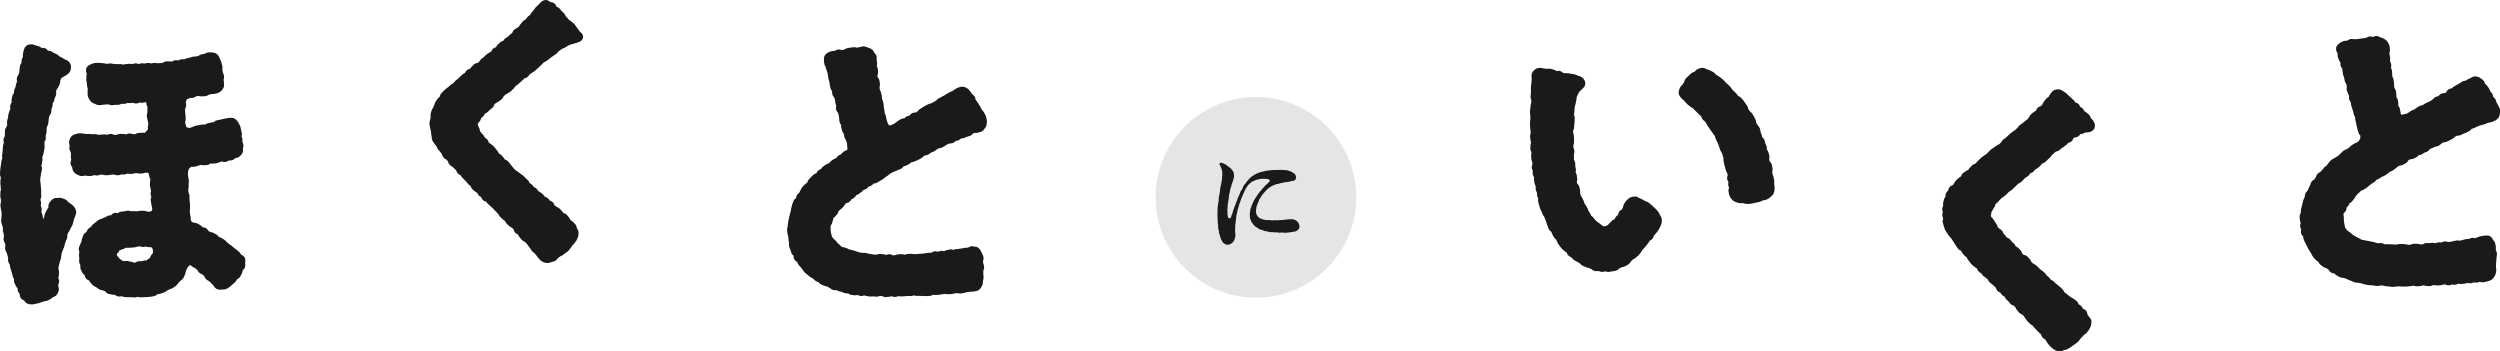
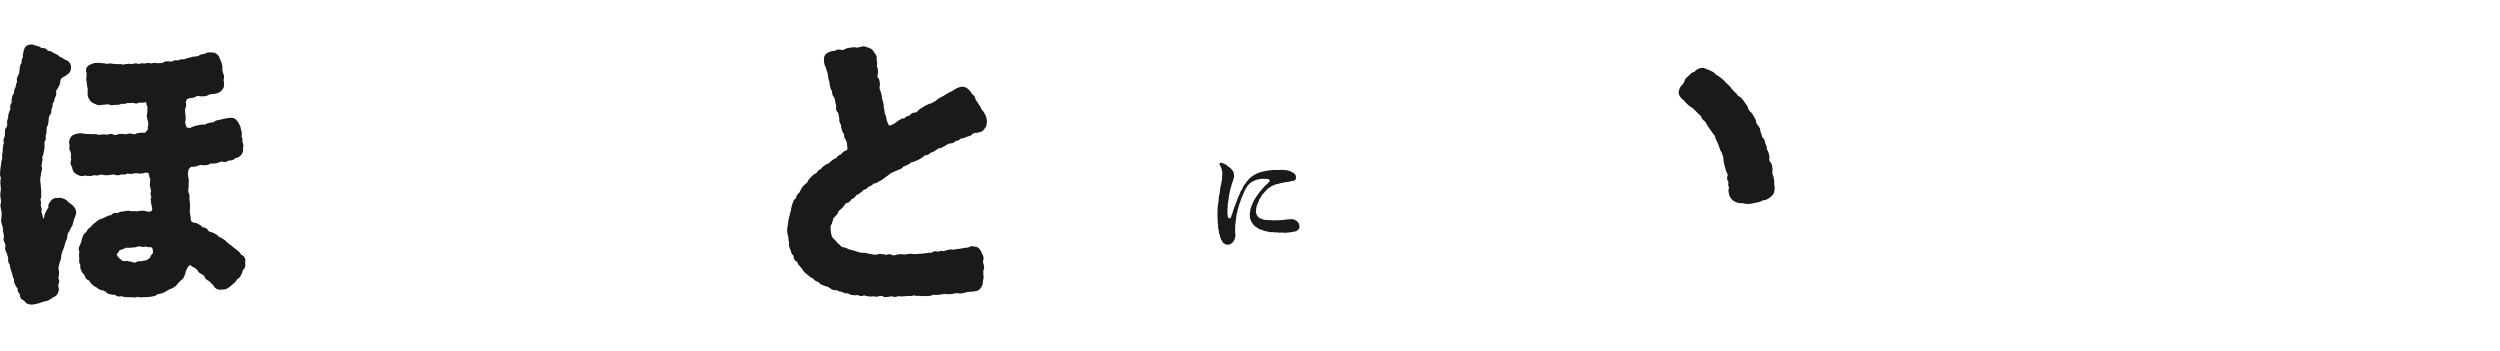
<svg xmlns="http://www.w3.org/2000/svg" id="_レイヤー_2" data-name="レイヤー 2" viewBox="0 0 336.92 47.354">
  <defs>
    <style>
      .cls-1 {
        fill: #e5e5e5;
      }

      .cls-2 {
        fill: #1a1a1a;
      }
    </style>
  </defs>
  <g id="contents">
    <g>
      <g>
-         <path class="cls-2" d="M9.666,27.567c-.03-.023-.061-.045-.089-.071-.105-.093-.214-.152-.301-.2-.032-.017-.065-.034-.057-.023l-.035-.047c-.065-.09-.163-.226-.332-.322-.112-.064-.234-.108-.349-.147-.032-.011-.063-.02-.091-.032-.28-.119-.529-.062-.676-.037-.152-.011-.508-.038-.776.267l-.048.053c-.093.102-.22.241-.31.419-.096.192-.091.381-.078.547-.012.017-.026.034-.039.051-.06.08-.134.179-.19.31-.031.074-.071.141-.108.205-.038.065-.074.129-.122.227-.059.14-.076.269-.089.363-.003.023-.005.045.001.037-.04.09-.066.184-.088.275-.024.01-.05.022-.077.036-.003-.035-.008-.071-.016-.108l-.032-.15c-.018-.081-.036-.165-.05-.252-.024-.149-.081-.269-.122-.356-.006-.014-.013-.027-.02-.041.003-.011.005-.023.008-.034.022-.101.051-.24.034-.404-.016-.155-.069-.28-.108-.372-.01-.024-.021-.046-.023-.026.002-.027.009-.054.014-.081.018-.093.043-.221.033-.368-.011-.155-.058-.281-.094-.373.056-.111.129-.271.122-.476l-.004-.098c-.005-.111-.009-.219-.011-.324-.001-.074.002-.146.005-.215.003-.07.006-.138.006-.204,0-.103-.017-.208-.038-.312-.006-.03-.014-.059-.016-.086.001-.087-.006-.175-.015-.263-.005-.046-.011-.091-.01-.137.004-.14-.024-.259-.044-.346-.006-.025-.013-.05-.015-.059l.019-.407c.002-.036.013-.072.021-.108.022-.097.041-.195.047-.293.002-.036.014-.071.022-.107.023-.098.044-.196.051-.294.003-.033.014-.065.023-.097.027-.101.051-.202.059-.305.014-.178-.036-.328-.091-.462.035-.088.083-.208.097-.357.006-.058.016-.115.026-.173.013-.077.026-.155.034-.233.018-.164-.014-.306-.036-.4l-0-0c.054-.092.132-.228.154-.409.005-.044.019-.086.03-.129.024-.089.046-.179.058-.27.008-.061.02-.121.031-.181.014-.073.027-.146.038-.22.019-.135.008-.255-0-.343-.003-.027-.007-.054-.007-.07.024-.156 0-.292-.018-.388.065-.09.156-.227.187-.411.025-.151.008-.282-.004-.377-.003-.023-.007-.045-.01-.039.007-.039.022-.077.035-.116.031-.092.06-.184.078-.279.019-.103.021-.21.02-.318-.001-.032-.003-.064.001-.093.02-.104.023-.211.022-.319-0-.021-.001-.042-.001-.062l.017-.028c.053-.084.133-.211.168-.379.018-.086.028-.173.036-.26.005-.048.008-.096.019-.143.022-.101.028-.206.03-.312.001-.032-.001-.065.005-.095.014-.062.031-.123.048-.184.013-.048.026-.095.038-.143.003-.003.007-.008.013-.015.072-.087.18-.219.227-.413.041-.169.023-.319.011-.418l-.003-.023c.007-.013.015-.027.022-.04.041-.077.097-.182.132-.312.038-.145.031-.276.017-.407.068-.082.159-.201.207-.368.02-.07.037-.14.054-.21.014-.06.029-.12.046-.179.012-.039.031-.075.049-.112.041-.085.079-.171.107-.26.058-.187.033-.358.004-.509l.085-.258c.003-.002.009-.009.021-.023.069-.077.173-.194.233-.363.016-.044.038-.084.059-.125.041-.079.079-.157.107-.231.07-.179.072-.344.073-.453l.043-.129c.032-.076.058-.144.071-.174.02-.019.043-.032.064-.046.071-.048.137-.096.179-.138.024-.016.051-.026.078-.039.066-.031.135-.064.206-.107.14-.084.311-.208.455-.33.348-.294.348-.727.348-.87,0-.297-.116-.556-.343-.771-.146-.138-.311-.191-.42-.227-.023-.007-.048-.014-.066-.022-.033-.019-.064-.043-.096-.066-.093-.067-.189-.133-.296-.184l-.15-.074c-.081-.041-.16-.08-.203-.095-.019-.016-.035-.035-.051-.052-.062-.067-.147-.158-.282-.232-.076-.039-.159-.074-.245-.108-.051-.02-.104-.04-.155-.066-.041-.021-.08-.047-.121-.073-.082-.052-.166-.105-.255-.148-.145-.07-.288-.083-.422-.078-.071-.109-.178-.239-.354-.318-.182-.082-.356-.076-.513-.055-.076-.068-.178-.154-.323-.212-.115-.046-.23-.074-.338-.097-.036-.008-.071-.014-.101-.025l-.145-.053c-.145-.055-.282-.106-.442-.106-.132,0-.532,0-.799.292-.156.172-.213.377-.27.579-.045.152-.071.314-.085.416-.026.139-.018.262-.012.353.002.026.005.054.012.042-.009.023-.022.044-.034.067-.045.083-.105.197-.137.342-.032.143-.025.27-.021.364.001.01.001.021.002.03l-.006.008c-.063.086-.16.216-.204.397-.024.098-.034.199-.041.3-.003.039-.003.079-.013.116-.036.146-.032.277-.029.372.001.025.003.05.005.054-.01.038-.028.074-.044.111-.041.093-.079.187-.097.263-.01.022-.024.043-.036.064-.05.083-.118.197-.156.346-.048.186-.017.353.019.503-.006.011-.012.023-.017.034-.048.1-.092.201-.117.301-.022.086-.038.174-.053.262-.009.054-.017.108-.029.153-.01.027-.025.052-.039.077-.043.08-.101.19-.135.325-.038.15-.033.284-.029.381 0.0.004 0.0.009.001.013-.074.089-.182.221-.23.414-.02.083-.035.167-.05.25-.01.055-.019.111-.032.165-.039.159-.022.3.004.436-.069.088-.157.212-.197.385-.041.179-.01.339.03.481-.053.084-.123.204-.157.357-.009.041-.026.079-.041.119-.036.094-.069.189-.09.286-.022.101-.028.206-.033.311-.001.038-0.0.076-.008.113-.009.045-.025.089-.04.132-.031.091-.059.182-.078.275-.034.169-.011.319.005.418.003.021.007.042.013.017-.016.081-.027.163-.039.245-.004.031-.009.062-.014.093-.001.001-.002.002-.003.004-.077.091-.206.243-.246.466-.018.103-.021.209-.021.315,0,.038.003.076-.003.113-.027.16-.006.297.008.397.001.003.001.005.001.008-.064.095-.157.235-.187.43-.028.186.014.344.041.449l.005.021c-.006.016-.012.031-.018.047-.032.084-.075.198-.093.335-.011.084-.018.168-.024.253-.004.058-.008.115-.015.172-.011.089-.014.178-.017.268-.001.053-.003.106-.008.159-.006.053-.017.105-.027.157-.017.088-.034.176-.043.265-.016.151.007.28.024.375.005.025.011.05.018.026-.007.021-.017.042-.026.063-.04.094-.095.222-.109.385-.005.058-.012.115-.02.173-.011.084-.021.168-.028.252-.003.041-.014.082-.023.123-.022.1-.042.2-.048.301-.004.054-.012.108-.019.162-.012.088-.024.176-.028.265l-.021.429c-.009.191.055.348.12.489-.003.014-.007.029-.011.043-.025.108-.046.218-.049.327l-.012.429c-.002.106.013.213.031.32.006.037.016.073.015.109-.001.091.007.183.016.275.005.051.01.102.012.135-.004.024-.011.047-.018.07-.025.091-.059.217-.058.367l-.002.177c-.001.081-.003.163-.001.245.003.139.034.258.057.345.007.027.016.054.019.075l.013.382c-.004.021-.011.042-.017.063-.028.094-.07.236-.062.404.005.102.024.204.046.305.008.038.019.076.021.114.008.138.043.255.068.341.008.028.018.055.022.077.003.054.003.109.003.163,0,.086 0.0.173.007.256 0.0.03-.006.06-.01.09-.012.087-.028.205-.017.32-.002.024-.008.049-.012.073-.018.094-.042.224-.028.375.013.138.053.255.082.34.01.027.021.054.025.076.016.154.068.278.106.368.009.022.019.043.022.043v-0c.004.034-.001.069-.004.104-.007.108-.01.216.003.322.013.101.04.201.069.3.011.038.025.075.03.113l.049.371-.009.037c-.026.104-.066.262-.036.448.027.17.1.302.149.389.01.018.022.037.018.012.015.09.039.179.063.267.008.028.016.057.023.085-.001.004-.003.008-.004.014-.03.106-.081.283-.041.487.032.166.108.295.158.38.011.019.023.036.02.017.02.098.053.192.087.286.015.04.031.079.04.119.018.083.041.165.064.247.015.054.031.108.037.112-.001.02-.004.04-.006.061-.013.101-.032.255.011.427.044.176.136.304.197.389l.018.026c.002.02.002.041.003.062.006.091.012.205.048.332.023.083.05.164.078.245.018.053.036.106.052.159l.125.406c.014.043.021.089.03.134.018.095.038.19.068.281.034.104.086.202.141.298.008.015.017.029.025.043-0.0.003-.001.007-.001.011-.012.115-.031.288.04.479.034.094.081.184.13.273.02.037.042.074.057.113.058.15.149.255.246.354-.005.113-.004.271.068.439.065.151.165.258.232.328-.003.121-.001.309.103.496.122.22.319.318.483.386.064.105.171.276.381.388.231.124.454.141.661.141.151,0,.282-.032.386-.057l.207-.041c.109-.017.219-.036.33-.069.097-.029.192-.065.287-.101l.113-.043c.044-.016.09-.028.134-.04.09-.025.178-.051.248-.079.025-.006.05-.007.074-.01.089-.01.209-.024.36-.087.076-.036.149-.076.221-.115.041-.023.082-.046.123-.065.158-.077.262-.185.361-.276.118-.034.315-.091.472-.273.153-.177.234-.389.287-.554.072-.224.019-.416-.023-.559,0-.098-.01-.194-.023-.292-.001-.007-.002-.015-.003-.023.06-.11.145-.283.127-.506-.012-.148-.067-.266-.13-.368.041-.091.079-.209.079-.348,0-.051.008-.102.015-.153.009-.073.018-.146.022-.221.008-.161-.031-.297-.056-.387l-.015-.001c.009-.094.005-.191-.001-.289-.002-.035-.007-.07-.004-.103.005-.037.02-.072.032-.108.029-.09.056-.18.072-.272.009-.052.025-.103.039-.155.021-.075.042-.151.057-.225.008-.03.023-.058.035-.088.041-.094.078-.19.101-.289.023-.101.03-.208.032-.314.001-.03-.001-.06.003-.084.019-.074.033-.15.047-.226.01-.055.019-.111.034-.164.01-.035.028-.068.045-.101.042-.088.082-.178.109-.271.014-.046.034-.089.052-.133.034-.079.067-.159.093-.24.023-.075.042-.151.06-.227.013-.054.025-.108.043-.16.023-.069.042-.139.062-.208.017-.059.033-.118.053-.176.014-.04.035-.078.055-.116.042-.082.082-.164.112-.25.057-.16.055-.307.051-.459.021-.062.039-.124.057-.186.015-.051.029-.103.035-.126.012-.019.027-.037.041-.055.058-.075.138-.178.193-.319.019-.048.043-.093.065-.138.038-.076.076-.151.118-.234.05-.073.125-.183.183-.323.035-.084.059-.178.081-.276.008-.038.015-.078.03-.115.046-.118.064-.227.079-.314.005-.029.008-.059.016-.085.015-.042.036-.082.054-.121.044-.091.084-.18.111-.266l.038-.121c.051-.155.094-.289.094-.437,0-.229-.097-.47-.298-.736-.095-.126-.209-.212-.3-.282Z" />
+         <path class="cls-2" d="M9.666,27.567c-.03-.023-.061-.045-.089-.071-.105-.093-.214-.152-.301-.2-.032-.017-.065-.034-.057-.023l-.035-.047c-.065-.09-.163-.226-.332-.322-.112-.064-.234-.108-.349-.147-.032-.011-.063-.02-.091-.032-.28-.119-.529-.062-.676-.037-.152-.011-.508-.038-.776.267l-.048.053c-.093.102-.22.241-.31.419-.096.192-.091.381-.078.547-.012.017-.026.034-.039.051-.06.08-.134.179-.19.31-.031.074-.071.141-.108.205-.038.065-.074.129-.122.227-.059.14-.076.269-.089.363-.003.023-.005.045.001.037-.04.09-.066.184-.088.275-.024.01-.05.022-.077.036-.003-.035-.008-.071-.016-.108l-.032-.15c-.018-.081-.036-.165-.05-.252-.024-.149-.081-.269-.122-.356-.006-.014-.013-.027-.02-.041.003-.011.005-.023.008-.034.022-.101.051-.24.034-.404-.016-.155-.069-.28-.108-.372-.01-.024-.021-.046-.023-.026.002-.027.009-.054.014-.081.018-.093.043-.221.033-.368-.011-.155-.058-.281-.094-.373.056-.111.129-.271.122-.476l-.004-.098c-.005-.111-.009-.219-.011-.324-.001-.074.002-.146.005-.215.003-.07.006-.138.006-.204,0-.103-.017-.208-.038-.312-.006-.03-.014-.059-.016-.086.001-.087-.006-.175-.015-.263-.005-.046-.011-.091-.01-.137.004-.14-.024-.259-.044-.346-.006-.025-.013-.05-.015-.059l.019-.407c.002-.036.013-.072.021-.108.022-.097.041-.195.047-.293.002-.036.014-.071.022-.107.023-.098.044-.196.051-.294.003-.033.014-.065.023-.097.027-.101.051-.202.059-.305.014-.178-.036-.328-.091-.462.035-.088.083-.208.097-.357.006-.058.016-.115.026-.173.013-.077.026-.155.034-.233.018-.164-.014-.306-.036-.4l-0-0c.054-.092.132-.228.154-.409.005-.044.019-.086.03-.129.024-.089.046-.179.058-.27.008-.061.02-.121.031-.181.014-.073.027-.146.038-.22.019-.135.008-.255-0-.343-.003-.027-.007-.054-.007-.07.024-.156 0-.292-.018-.388.065-.09.156-.227.187-.411.025-.151.008-.282-.004-.377-.003-.023-.007-.045-.01-.039.007-.039.022-.077.035-.116.031-.092.06-.184.078-.279.019-.103.021-.21.02-.318-.001-.032-.003-.064.001-.093.02-.104.023-.211.022-.319-0-.021-.001-.042-.001-.062l.017-.028c.053-.084.133-.211.168-.379.018-.086.028-.173.036-.26.005-.048.008-.096.019-.143.022-.101.028-.206.03-.312.001-.032-.001-.065.005-.095.014-.062.031-.123.048-.184.013-.048.026-.095.038-.143.003-.003.007-.008.013-.015.072-.087.18-.219.227-.413.041-.169.023-.319.011-.418c.007-.013.015-.027.022-.04.041-.077.097-.182.132-.312.038-.145.031-.276.017-.407.068-.082.159-.201.207-.368.02-.07.037-.14.054-.21.014-.06.029-.12.046-.179.012-.039.031-.075.049-.112.041-.085.079-.171.107-.26.058-.187.033-.358.004-.509l.085-.258c.003-.002.009-.009.021-.023.069-.077.173-.194.233-.363.016-.044.038-.084.059-.125.041-.079.079-.157.107-.231.07-.179.072-.344.073-.453l.043-.129c.032-.076.058-.144.071-.174.02-.019.043-.032.064-.046.071-.048.137-.096.179-.138.024-.016.051-.026.078-.039.066-.031.135-.064.206-.107.14-.084.311-.208.455-.33.348-.294.348-.727.348-.87,0-.297-.116-.556-.343-.771-.146-.138-.311-.191-.42-.227-.023-.007-.048-.014-.066-.022-.033-.019-.064-.043-.096-.066-.093-.067-.189-.133-.296-.184l-.15-.074c-.081-.041-.16-.08-.203-.095-.019-.016-.035-.035-.051-.052-.062-.067-.147-.158-.282-.232-.076-.039-.159-.074-.245-.108-.051-.02-.104-.04-.155-.066-.041-.021-.08-.047-.121-.073-.082-.052-.166-.105-.255-.148-.145-.07-.288-.083-.422-.078-.071-.109-.178-.239-.354-.318-.182-.082-.356-.076-.513-.055-.076-.068-.178-.154-.323-.212-.115-.046-.23-.074-.338-.097-.036-.008-.071-.014-.101-.025l-.145-.053c-.145-.055-.282-.106-.442-.106-.132,0-.532,0-.799.292-.156.172-.213.377-.27.579-.045.152-.071.314-.085.416-.026.139-.018.262-.012.353.002.026.005.054.012.042-.009.023-.022.044-.034.067-.045.083-.105.197-.137.342-.032.143-.025.27-.021.364.001.01.001.021.002.03l-.006.008c-.063.086-.16.216-.204.397-.024.098-.034.199-.041.3-.003.039-.003.079-.013.116-.036.146-.032.277-.029.372.001.025.003.05.005.054-.01.038-.028.074-.044.111-.041.093-.079.187-.097.263-.01.022-.024.043-.036.064-.05.083-.118.197-.156.346-.048.186-.017.353.019.503-.006.011-.012.023-.017.034-.048.1-.092.201-.117.301-.022.086-.038.174-.053.262-.009.054-.017.108-.029.153-.01.027-.025.052-.039.077-.043.08-.101.19-.135.325-.038.15-.033.284-.029.381 0.0.004 0.0.009.001.013-.074.089-.182.221-.23.414-.02.083-.035.167-.05.25-.01.055-.019.111-.032.165-.039.159-.022.3.004.436-.069.088-.157.212-.197.385-.041.179-.01.339.03.481-.053.084-.123.204-.157.357-.009.041-.026.079-.041.119-.036.094-.069.189-.09.286-.022.101-.028.206-.033.311-.001.038-0.0.076-.008.113-.009.045-.025.089-.04.132-.031.091-.059.182-.078.275-.034.169-.011.319.005.418.003.021.007.042.013.017-.016.081-.027.163-.039.245-.004.031-.009.062-.014.093-.001.001-.002.002-.003.004-.077.091-.206.243-.246.466-.018.103-.021.209-.021.315,0,.038.003.076-.003.113-.027.16-.006.297.008.397.001.003.001.005.001.008-.064.095-.157.235-.187.43-.028.186.014.344.041.449l.005.021c-.006.016-.012.031-.018.047-.032.084-.075.198-.093.335-.011.084-.018.168-.024.253-.004.058-.008.115-.015.172-.011.089-.014.178-.017.268-.001.053-.003.106-.008.159-.006.053-.017.105-.027.157-.017.088-.034.176-.043.265-.016.151.007.28.024.375.005.025.011.05.018.026-.007.021-.017.042-.026.063-.04.094-.095.222-.109.385-.005.058-.012.115-.02.173-.011.084-.021.168-.028.252-.003.041-.014.082-.023.123-.022.1-.042.2-.048.301-.004.054-.012.108-.019.162-.012.088-.024.176-.028.265l-.021.429c-.009.191.055.348.12.489-.003.014-.007.029-.011.043-.025.108-.046.218-.049.327l-.012.429c-.002.106.013.213.031.32.006.037.016.073.015.109-.001.091.007.183.016.275.005.051.01.102.012.135-.004.024-.011.047-.018.07-.025.091-.059.217-.058.367l-.002.177c-.001.081-.003.163-.001.245.003.139.034.258.057.345.007.027.016.054.019.075l.013.382c-.004.021-.011.042-.017.063-.028.094-.07.236-.062.404.005.102.024.204.046.305.008.038.019.076.021.114.008.138.043.255.068.341.008.028.018.055.022.077.003.054.003.109.003.163,0,.086 0.0.173.007.256 0.0.03-.006.06-.01.09-.012.087-.028.205-.017.32-.002.024-.008.049-.012.073-.018.094-.042.224-.028.375.013.138.053.255.082.34.01.027.021.054.025.076.016.154.068.278.106.368.009.022.019.043.022.043v-0c.004.034-.001.069-.004.104-.007.108-.01.216.003.322.013.101.04.201.069.3.011.038.025.075.03.113l.049.371-.009.037c-.026.104-.066.262-.036.448.027.17.1.302.149.389.01.018.022.037.018.012.015.09.039.179.063.267.008.028.016.057.023.085-.001.004-.003.008-.004.014-.03.106-.081.283-.041.487.032.166.108.295.158.38.011.019.023.036.02.017.02.098.053.192.087.286.015.04.031.079.04.119.018.083.041.165.064.247.015.054.031.108.037.112-.001.02-.004.04-.006.061-.013.101-.032.255.011.427.044.176.136.304.197.389l.018.026c.002.02.002.041.003.062.006.091.012.205.048.332.023.083.05.164.078.245.018.053.036.106.052.159l.125.406c.014.043.021.089.03.134.018.095.038.19.068.281.034.104.086.202.141.298.008.015.017.029.025.043-0.0.003-.001.007-.001.011-.012.115-.031.288.04.479.034.094.081.184.13.273.02.037.042.074.057.113.058.15.149.255.246.354-.005.113-.004.271.068.439.065.151.165.258.232.328-.003.121-.001.309.103.496.122.22.319.318.483.386.064.105.171.276.381.388.231.124.454.141.661.141.151,0,.282-.032.386-.057l.207-.041c.109-.017.219-.036.33-.069.097-.029.192-.065.287-.101l.113-.043c.044-.016.09-.028.134-.04.09-.025.178-.051.248-.079.025-.006.05-.007.074-.01.089-.01.209-.024.36-.087.076-.036.149-.076.221-.115.041-.023.082-.046.123-.065.158-.077.262-.185.361-.276.118-.034.315-.091.472-.273.153-.177.234-.389.287-.554.072-.224.019-.416-.023-.559,0-.098-.01-.194-.023-.292-.001-.007-.002-.015-.003-.023.06-.11.145-.283.127-.506-.012-.148-.067-.266-.13-.368.041-.091.079-.209.079-.348,0-.051.008-.102.015-.153.009-.073.018-.146.022-.221.008-.161-.031-.297-.056-.387l-.015-.001c.009-.094.005-.191-.001-.289-.002-.035-.007-.07-.004-.103.005-.037.02-.072.032-.108.029-.09.056-.18.072-.272.009-.052.025-.103.039-.155.021-.075.042-.151.057-.225.008-.03.023-.058.035-.088.041-.094.078-.19.101-.289.023-.101.03-.208.032-.314.001-.03-.001-.06.003-.084.019-.074.033-.15.047-.226.01-.055.019-.111.034-.164.01-.035.028-.068.045-.101.042-.088.082-.178.109-.271.014-.046.034-.089.052-.133.034-.079.067-.159.093-.24.023-.075.042-.151.06-.227.013-.054.025-.108.043-.16.023-.069.042-.139.062-.208.017-.059.033-.118.053-.176.014-.04.035-.078.055-.116.042-.082.082-.164.112-.25.057-.16.055-.307.051-.459.021-.062.039-.124.057-.186.015-.051.029-.103.035-.126.012-.019.027-.037.041-.055.058-.075.138-.178.193-.319.019-.048.043-.093.065-.138.038-.076.076-.151.118-.234.05-.073.125-.183.183-.323.035-.084.059-.178.081-.276.008-.038.015-.078.03-.115.046-.118.064-.227.079-.314.005-.029.008-.059.016-.085.015-.042.036-.082.054-.121.044-.091.084-.18.111-.266l.038-.121c.051-.155.094-.289.094-.437,0-.229-.097-.47-.298-.736-.095-.126-.209-.212-.3-.282Z" />
        <path class="cls-2" d="M32.969,34.699c-.129-.232-.348-.322-.472-.37-.045-.091-.113-.225-.236-.348-.069-.069-.147-.133-.229-.197-.038-.03-.077-.061-.115-.094-.072-.064-.151-.12-.233-.177-.04-.027-.081-.055-.12-.087-.037-.03-.072-.064-.108-.097-.069-.064-.14-.129-.217-.188-.07-.054-.143-.105-.217-.156l-.134-.094c-.039-.029-.077-.062-.114-.094-.07-.061-.142-.122-.207-.167-.019-.017-.034-.038-.051-.057-.062-.073-.147-.172-.271-.256-.072-.049-.147-.093-.223-.137-.048-.028-.096-.055-.142-.085-.127-.083-.252-.122-.344-.15-.012-.004-.023-.007-.033-.009l-.012-.016c-.061-.084-.154-.21-.308-.306-.076-.047-.156-.089-.235-.129-.047-.024-.093-.047-.137-.073-.154-.093-.308-.121-.41-.138l-.007.012c-.078-.046-.157-.086-.236-.124-.022-.011-.044-.021-.065-.032-0-0-.001-.001-.001-.001-.058-.105-.156-.282-.356-.394-.152-.085-.304-.105-.443-.108-.065-.093-.158-.208-.31-.288-.06-.032-.114-.066-.163-.097-.079-.05-.152-.094-.235-.133-.153-.067-.297-.081-.444-.094-.069-.03-.138-.055-.204-.077-.029-.01-.058-.018-.061-.017-.019-.015-.06-.075-.087-.114l-.041-.057c-.014-.026-.036-.113-.052-.165-.001-.024.001-.048.002-.075.004-.086.006-.177-.002-.273-.008-.087-.03-.177-.056-.27-.01-.036-.024-.084-.024-.098-.002-.077-.011-.158-.021-.243-.006-.054-.014-.111-.016-.171-.001-.031.005-.064.009-.097.012-.103.022-.209.017-.317-.002-.043.001-.088.004-.133.005-.092.009-.186.004-.281-.005-.081-.015-.162-.026-.245-.007-.054-.015-.109-.019-.165-.005-.077-.013-.155-.021-.233-.006-.059-.013-.119-.017-.179-.003-.042.002-.085.005-.128.007-.096.012-.191.006-.287-.011-.177-.076-.317-.119-.409l-.017-.038c-.006-.069-.015-.137-.025-.206-.007-.053-.015-.105-.019-.13.003-.022.01-.045.015-.067.023-.093.053-.221.044-.373-.003-.051-0-.102.002-.153.003-.086.006-.171.001-.254-.002-.035.006-.07.011-.105.014-.103.023-.205.018-.303-.005-.102-.024-.201-.044-.297-.007-.036-.017-.07-.019-.103-.005-.111-.027-.218-.051-.321-.006-.028-.014-.055-.017-.076-.002-.063.006-.122.011-.175.008-.077.014-.149.014-.213,0-.06.015-.114.053-.245.02-.068.04-.134.056-.154l.049-.06c.03-.037.072-.089.087-.1.044-.025.088-.053.134-.082.033-.021.068-.044.098-.06l.019.002c.096.011.241.028.403-.006.077-.016.154-.039.232-.064.048-.015.098-.033.151-.041.165-.026.294-.098.383-.151.111.037.267.08.454.056.039-.005.079-.002.12-.001.105.002.212.002.324-.014.187-.029.326-.12.446-.212.096.014.227.032.377.008.053-.008.105-.011.157-.014.09-.005.178-.012.264-.026.151-.025.27-.08.357-.121.022-.01.044-.022.046-.025.135-.024.248-.069.33-.102l.006-.003c.118.048.303.116.524.072.171-.035.3-.114.428-.196.016 0.0.033.001.049.002.097.002.23.006.375-.036.204-.058.34-.18.452-.292.01-.001.02-.002.029-.004.109-.016.274-.04.435-.145.2-.13.359-.3.474-.505.139-.249.103-.489.084-.619-.001-.009-.003-.018-.005-.027.033-.104.087-.278.062-.493-.019-.162-.084-.289-.127-.374-.004-.008-.008-.016-.012-.024l.003-.024c.013-.091.032-.229.005-.386-.024-.135-.076-.245-.128-.327.041-.113.09-.28.048-.476-.036-.165-.072-.309-.097-.399-.013-.05-.023-.101-.033-.152-.019-.093-.038-.184-.063-.269-.045-.155-.118-.277-.171-.365-.015-.025-.031-.049-.042-.073-.103-.239-.262-.404-.357-.503-.234-.243-.507-.263-.712-.263-.206-.001-.378.018-.621.077-.041.01-.084.015-.126.021-.122.017-.244.037-.359.076-.053.018-.107.027-.158.037-.105.021-.204.044-.249.063-.021.004-.044.006-.07.009-.104.012-.222.029-.348.066-.191.057-.315.176-.397.255h-.01c-.098 0-.231-0-.38.041-.055.015-.113.027-.171.039-.079.017-.16.034-.24.055-.158.043-.275.121-.36.178-.004.003-.008.005-.011.008l-.003-0c-.106-.016-.266-.04-.447.006-.047.012-.096.016-.144.022-.092.011-.182.023-.271.045-.066.016-.132.028-.196.04-.072.014-.142.027-.21.043-.137.032-.248.085-.329.125-.025.012-.048.025-.058.03-.158.034-.283.103-.369.153l-.004-.002c-.098-.037-.253-.079-.415-.073-.005-.013-.009-.027-.014-.042-.019-.053-.043-.109-.068-.167-.024-.055-.049-.111-.054-.143-.011-.081-.032-.167-.057-.256-.015-.054-.03-.112-.035-.091.004-.021.012-.043.019-.065.03-.097.076-.244.073-.417-.001-.082-.01-.167-.019-.254-.006-.06-.014-.121-.014-.185,0-.17-.019-.27-.04-.366-.01-.045-.013-.059-.013-.118,0-.108.003-.161.005-.215.003-.062.006-.124.006-.24.05-.09.134-.251.134-.512,0-.136-.03-.252-.066-.368.005-.008.009-.016.014-.024.035-.064.067-.127.091-.19.023-.058.037-.115.049-.166.058-.015.122-.036.188-.067.091-.043.167-.078.255-.098.021-.004.042-.004.065-.004.012,0,.024 0.0.036-0.0.078-.001.16-.003.243-.013.202-.024.354-.12.488-.211l.304-.044c.021.003.043.01.064.015.101.026.254.065.432.04.053-.007.106-.007.157-.009.098-.003.193-.007.283-.02.195-.03.339-.118.434-.177l.033-.02c.094-.019.183-.042.267-.065l.118-.031c.028-.003.055 0.0.082.001.107.004.253.01.414-.043.044-.014.088-.025.13-.036.124-.031.265-.067.404-.15.253-.151.419-.378.513-.542.138-.24.117-.477.103-.633-.003-.03-.006-.06-.006-.091,0-.069-.01-.158-.025-.265-.009-.059-.019-.126-.025-.151l.014-.059c.026-.104.065-.262.043-.449-.018-.156-.074-.281-.115-.373-.011-.024-.023-.048-.028-.058-.014-.094-.035-.188-.058-.283-.012-.052-.025-.104-.031-.127 0-.023.005-.046.007-.069.013-.101.032-.255-.006-.425l-.027-.128c-.023-.112-.047-.222-.078-.327-.036-.125-.091-.24-.145-.35-.017-.035-.035-.069-.049-.102-.016-.039-.029-.078-.043-.115-.045-.127-.096-.271-.196-.407-.196-.267-.497-.413-.841-.413l-.07-.004c-.253-.016-.452-.023-.627.044-.086.029-.167.067-.248.107-.032.016-.063.035-.097.045-.035.01-.072.011-.109.015-.1.011-.2.024-.295.05-.162.045-.283.13-.363.186-.017.012-.033.025-.004.017-.066.018-.133.033-.2.048l-.178.042c-.025.002-.05 0-.075-0-.092-.003-.217-.006-.357.028-.086.021-.17.049-.253.079-.045.016-.089.033-.135.044l-.396.09c-.135.029-.245.082-.325.121-.023.011-.045.024-.021.025-.02-.001-.041-.005-.061-.007-.099-.013-.234-.031-.392-.002-.163.03-.289.104-.375.157-.103-.026-.252-.06-.427-.032-.168.027-.298.105-.41.187-.098-.024-.232-.049-.383-.029-.029.002-.06-.003-.09-.005-.089-.007-.198-.017-.326-.001-.199.025-.346.123-.472.217-.024.001-.047.001-.071.001-.084.001-.168.003-.251.011-.057.006-.115.007-.173.008-.079.002-.158.004-.213.011-.024-.002-.047-.008-.071-.013-.092-.018-.218-.044-.366-.032-.1.008-.2.03-.299.055-.035.009-.07.021-.057.025-.02-.004-.04-.011-.061-.016-.094-.027-.235-.069-.403-.059-.129.007-.236.037-.322.06-.029.008-.058.018-.082.021-.039.002-.064-.007-.097-.012-.106-.016-.213-.03-.318-.025-.155.006-.284.058-.398.118-.105-.054-.253-.112-.427-.109-.168.003-.306.056-.398.09-.02.007-.039.016-.012.016-.032-.005-.07-.009-.105-.015-.1-.017-.2-.031-.301-.031-.085-.001-.172.007-.258.015-.198.018-.396.038-.52.076-.027.008-.055.02-.064.024-.029-.003-.058-.012-.088-.019-.09-.021-.212-.051-.354-.053-.078-.001-.156.001-.236.003-.066.002-.134.005-.201.003-.06-.001-.121-.008-.182-.014-.085-.008-.169-.016-.254-.018-.041-.001-.081-.013-.122-.021-.103-.022-.207-.041-.31-.045-.157-.005-.291.027-.388.052-.025.006-.049.014-.046.016-.023-.001-.077-.015-.121-.026-.104-.027-.205-.049-.301-.056-.143-.01-.27-.02-.377-.031-.198-.041-.408-.034-.564-.028l-.088.002c-.315,0-.54.093-.681.163l-.073.032c-.163.068-.466.195-.602.523-.121.292-.011.553.048.693.003.007.006.014.009.021-.022.1-.05.251-.04.43,0,.027-.005.056-.008.086-.014.11-.024.227-.016.346.007.094.026.19.048.287.01.043.021.086.025.131l.038.421c.01.108.035.213.063.316.009.034.021.066.024.098.002.033-.006.066-.01.097-.012.091-.026.204-.012.334.009.076.008.145.007.2-.001.093-.001.189.023.284.067.283.211.485.297.606.185.26.433.377.628.45l.074.031c.117.052.295.13.516.146.144.01.271-.013.372-.031.125-.022.265-.023.409-.045.043-.007.088-.015.134-.016.08-.002.161-.007.245-.012l.103-.006c.003.001.006.003.01.005.101.045.271.122.481.111.083-.004.167-.014.252-.025.053-.007.107-.015.162-.018.052-.003.106-.002.159-.001.086.001.172.002.257-.004.173-.011.31-.074.447-.142.023.002.046.005.069.007.102.01.204.017.304.01.175-.012.314-.077.405-.119l.028-.012c.021.002.041.006.062.008.087.011.196.026.321.016.083-.006.165-.017.245-.028.036-.005.071-.01.107-.014.004.002.01.005.02.008.103.04.259.1.453.085.169-.013.303-.073.432-.137.015.003.03.006.044.009.083.016.196.037.325.029.143-.01.266-.037.405-.072.047.002.08.009.103.016.001.014.003.029.004.045.006.072.014.15.029.232.028.155.099.274.146.353.003.004.005.009.008.013-.001.006-.002.012-.003.018-.016.089-.037.211-.029.354.003.058.003.119.003.183,0,.057 0.0.116.002.177-.001,0-.005.009-.012.031-.031.094-.077.236-.073.408.003.134.034.249.058.333.007.026.016.052.019.07.002.177.062.318.102.412l.023.39c-.003.025-.01.05-.016.076-.021.087-.049.206-.049.345,0,.077.006.153.012.227,0,0,0,.001 0.0.001-.053.042-.113.096-.169.167-.035.044-.066.092-.098.142-.006.009-.011.018-.017.028-.044.024-.088.051-.134.081-.016.01-.035.022-.052.033-.103-.021-.253-.051-.428-.023-.066.01-.136.016-.211.022l-.178.016c-.183.019-.322.098-.414.151-.007.004-.014.008-.021.012-.022-.002-.043-.005-.066-.007-.098-.009-.2-.017-.254-.01-.02-.004-.04-.011-.061-.017-.094-.027-.236-.07-.405-.063-.189.007-.337.08-.434.129-.002-.001-.005-.001-.006-.002-.097-.029-.23-.066-.393-.064-.061.001-.124-0-.188-.002-.076-.002-.154-.003-.233-.002-.182.003-.328.066-.425.108-.012.005-.025.011-.037.016-.057.001-.115.003-.173.006-.046.002-.092.004-.139.005-.004-.002-.009-.005-.016-.008-.105-.051-.271-.13-.471-.127-.194.001-.345.071-.446.117l-.012.005c-.012-.003-.024-.006-.036-.009-.089-.021-.21-.051-.352-.051-.103.014-.166.006-.25.012-.153.011-.312.013-.469.039-.035.006-.069.014-.062.019-.02-.005-.039-.013-.059-.021-.092-.033-.218-.079-.376-.085-.084-.003-.169.001-.253.006-.05.003-.099.006-.146.005-.058-.003-.116-.008-.174-.014-.075-.007-.15-.014-.225-.017-.087-.004-.174-0-.261.004-.048.002-.097.006-.145.004-.039-.002-.078-.011-.117-.018-.097-.018-.194-.033-.29-.035-.033-.001-.065-.01-.097-.017-.087-.018-.194-.04-.32-.04-.203,0-.372.048-.484.08l-.082.022c-.194.05-.486.126-.674.375-.128.17-.229.425-.264.665-.028.19.024.349.058.454.004.011.007.022.01.024-.019.098-.047.253-.034.445.012.185.09.322.171.457.007.062.019.124.03.188.009.048.019.097.023.14,0,.026-.005.053-.008.08-.011.086-.026.203-.014.336.008.084.022.168.037.251.004.024.009.049.013.073-0.0.001-.001.001-.001.002-.044.104-.119.279-.093.493.025.206.123.356.214.48l.006.041c.024.171.042.295.103.417.051.101.205.409.583.55.02.009.041.021.062.033.109.059.273.149.484.169.191.018.35-.032.456-.066.016-.005.033-.011.025-.014.027.004.053.014.078.02.137.038.34.056.556.05l.178-.004c.17-.002.305-.058.433-.12.09.027.224.065.38.062.173-.004.313-.061.405-.1l-.001-.014.175-.001c.077.001.155.001.187-.005l.058.017c.093.029.233.073.401.067l.41-.021c.154-.006.279-.05.37-.082.021-.008.043-.016.024-.018.025.002.05.009.076.014.088.018.209.043.303.034.02.004.039.011.059.017.093.028.233.069.401.061.17-.009.305-.068.438-.131.016.002.032.005.049.008.087.013.196.03.322.022.168-.01.3-.069.424-.135.09.024.225.058.382.048l.407-.029c.16-.011.289-.064.377-.101.104.04.254.092.44.077.047-.004.094-.002.141,0,.093.003.184.004.272-.004.164-.016.297-.073.385-.112l.009-.009c.022.003.044.007.065.01.132.02.234.027.325.016.012.021.024.041.039.062.015.022.027.044.053.145l.02.079c.017.064.036.125.041.18.008.171.077.303.154.418-.033.099-.067.229-.057.381,0,.028-.005.057-.009.086-.013.105-.023.213-.016.321.008.126.038.231.062.315.008.029.019.057.022.083.009.13.042.242.066.323.007.024.016.048.021.034l-.014.052c-.026.092-.065.231-.054.396.01.145.056.263.111.372-.05.104-.104.249-.094.426.006.096.022.189.039.279.007.039.016.077.019.114.007.133.037.247.058.329.007.025.014.049.017.06.006.153.043.28.081.411-.005.054-.018.113-.03.145-.023.058-.069.127-.079.138-.006.005-.042.03-.163.078-.018.007-.084.022-.169.022-.028-.001-.062-.007-.101-.013-.075-.01-.16-.022-.23-.026-.021-.005-.041-.012-.063-.02-.088-.029-.209-.069-.356-.079-.094-.007-.191-.001-.29.008-.04.003-.081.009-.122.007-.165-.008-.302.033-.393.06-.02.006-.039.013-.028.014-.042,0-.083-.006-.125-.012-.106-.013-.212-.024-.318-.019l-.145.003c-.099.002-.198.003-.247.012-.02-.004-.04-.01-.06-.016-.103-.029-.26-.075-.446-.053-.099.011-.198.033-.297.055-.048.011-.096.023-.144.03-.046.007-.094.009-.141.012-.103.006-.207.014-.307.034-.165.032-.29.113-.395.201-.127-.041-.298-.075-.491-.021-.198.056-.328.179-.435.3-.103.001-.247.008-.399.067-.102.04-.198.094-.293.151-.036.022-.072.045-.11.062-.042.019-.085.034-.129.049-.101.036-.201.074-.295.123-.029.015-.062.023-.094.033-.095.03-.214.068-.337.143-.095.058-.183.13-.269.204-.033.028-.066.058-.1.082-.128.09-.253.187-.372.285-.126.103-.204.221-.26.307-.015.023-.028.046-.032.053-.02.015-.042.027-.064.04-.092.054-.217.128-.329.255-.111.127-.167.26-.208.358-.006.014-.011.028-.017.041l-.023.016c-.097.065-.244.164-.349.342-.072.122-.112.243-.144.339-.012.038-.023.076-.04.111-.072.155-.088.301-.1.407-.003.026-.004.051-.007.066-.012.035-.03.068-.046.101-.045.09-.1.202-.131.327-.009.023-.022.045-.034.067-.05.096-.12.228-.147.399-.033.208.026.383.086.539-.003.014-.007.027-.01.041-.023.093-.054.221-.054.369,0,.114.013.225.028.335.006.043.011.085.015.125.001.029-.005.057-.008.086-.012.099-.029.235-.003.39.028.173.103.309.152.398.004.006.007.013.01.018-0.0.003-.001.005-.001.008-.017.115-.046.307.029.513.042.114.098.226.154.334l.052.103c.082.169.209.276.33.365.019.115.053.291.177.453.126.164.288.241.438.298.046.098.115.238.249.359.029.026.055.057.081.087.078.088.159.174.252.245.109.083.218.136.306.177.034.016.069.031.101.052.035.023.069.05.102.077.088.069.177.136.273.19.16.09.319.11.423.124.021.003.042.004.027-.004.096.046.194.084.293.122l.05.019c.001.002.003.004.005.006.078.095.208.255.431.333.106.037.218.056.332.072.038.005.076.008.112.019.163.048.312.04.411.035.004-0.0.008-0.0.012-.001.093.072.233.18.435.22.191.038.355 0.0.464-.025l.025-.005c.016.006.032.013.048.019.087.033.207.078.35.095.096.011.193.015.289.019l.152.007c.098.007.196.005.295.002.049-.002.098-.003.145-.002.05.002.099.007.148.013.097.01.194.019.291.019.155,0,.284-.039.378-.067.025-.007.05-.016.03-.021.022.004.043.011.065.016.096.026.241.066.41.054l.154-.006c.096-.003.193-.006.289-.016.041-.004.082-.001.124 0.0.108.003.217.004.323-.011.05-.007.101-.01.152-.014.099-.008.198-.016.295-.033.146-.026.297-.056.442-.087.195-.043.335-.152.457-.257.016-.001.031-.002.047-.004.096-.009.215-.019.347-.062.145-.047.289-.095.43-.149.13-.05.231-.116.312-.169.03-.02.059-.041.09-.056.101-.046.193-.103.285-.161.037-.024.074-.048.105-.065.023-.01.049-.015.073-.022.1-.027.236-.065.374-.156l.057-.037c.114-.074.228-.149.334-.233.126-.1.207-.213.266-.296.017-.024.032-.048.05-.068.116-.112.224-.224.311-.33.016-.014.036-.026.054-.038.09-.062.226-.156.331-.315.08-.123.126-.244.162-.342.014-.036.026-.073.044-.108.072-.145.096-.283.114-.385.005-.03.008-.06.013-.075.022-.057.047-.111.071-.163.035-.077.069-.151.095-.224.006-.017.038-.063.058-.093.052-.077.099-.151.148-.217.043-.032.084-.064.123-.099l.032-.031c.008-.001.017-.001.026-.002.029-.002.062-.008.057-.018.028.017.055.042.084.065.067.055.138.111.214.16.067.043.142.081.219.118.044.021.09.04.13.07.09.067.18.141.27.215l.016.013c.006.012.013.024.019.037.048.092.122.231.256.349.125.109.255.164.35.203.021.009.043.017.028.001.065.059.134.113.202.166.03.023.06.046.089.07.004.01.007.021.011.031.038.104.096.261.233.396.128.125.265.195.403.264.039.038.081.077.123.117.045.042.089.083.109.101.09.099.18.186.264.267l.082.079c.02.024.034.051.05.077.064.106.16.265.34.378.268.168.541.141.687.126.024-.002.048-.006.126-.005.132.004.352.011.594-.105.165-.079.301-.181.448-.293.125-.094.246-.2.37-.318.03-.028.063-.054.096-.081.089-.072.178-.147.256-.235.094-.105.153-.212.2-.297.01-.018.02-.037.03-.056l.023-.013c.105-.057.263-.143.382-.316.065-.094.116-.198.164-.301.018-.038.035-.077.055-.111.095-.157.12-.313.136-.466.001-.001.002-.002.003-.002.09-.081.227-.203.298-.404.088-.25.048-.477.026-.632.028-.136.088-.42-.069-.703ZM16.78,35.187c-.014.002-.028.005-.042.008l-.07-.017c-.083-.02-.169-.039-.21-.051-.022-.016-.041-.036-.061-.054-.062-.058-.139-.13-.243-.192-.016-.01-.059-.059-.087-.091-.033-.037-.065-.074-.134-.145-.041-.041-.091-.093-.099-.111-.025-.06-.057-.12-.091-.181-.005-.008-.009-.016-.014-.024.006-.015.013-.029.019-.043.019-.044.037-.087.034-.092.015-.02.034-.037.051-.055.036-.037.073-.076.107-.117.075-.09.12-.184.157-.281.07-.018.156-.043.244-.085.06-.029.126-.048.192-.069l.126-.041c.132-.046.231-.115.305-.168.099.02.237.043.395.014.043-.008.086-.006.129-.007.081-.002.162-.005.242-.015.069-.009.136-.012.202-.016l.169-.011c.135-.011.247-.047.328-.074.023-.007.044-.015.043-.017.127-.006.237-.037.342-.075.101.05.241.106.414.109.144-.002.259-.031.344-.055.02-.006.041-.013.021-.015.036.003.072.016.108.026.077.021.154.04.231.052.085.013.172.015.259.016.027-.002.055-.002.061-.003.066.02.137.034.207.048.001 0.0.002 0.0.002 0.0.026.058.054.112.083.161.033.054.043.075.043.066,0,.09.01.181.022.269.005.034.011.066.012.087-.01.083-.03.165-.051.241-.001.001-.003.002-.004.003-.069.062-.174.155-.248.297-.05.094-.076.184-.102.284l-.007.003c-.07.035-.141.072-.205.116-.098.066-.168.143-.222.207-.094-.007-.216-.009-.348.026l-.087.024c-.082.022-.165.046-.255.06-.038.006-.077.002-.117 0-.083-.002-.168-.004-.255.004-.185.016-.325.095-.458.177-.085.003-.172.005-.259.005l-.032-.013c-.093-.041-.234-.103-.408-.118-.05-.004-.1-.019-.151-.031-.075-.018-.151-.036-.229-.049-.052-.008-.101-.012-.148-.012-.101,0-.188.016-.258.028Z" />
-         <path class="cls-2" d="M78.237,4.351c-.023-.018-.049-.037-.075-.069-.072-.109-.152-.228-.254-.353-.027-.033-.052-.068-.078-.103-.058-.079-.118-.159-.181-.228-.015-.02-.027-.044-.04-.067-.045-.08-.107-.19-.206-.294-.069-.072-.147-.136-.227-.197-.032-.024-.064-.047-.091-.075-.115-.116-.242-.182-.327-.226l-.025-.005c-.034-.033-.061-.071-.087-.106-.058-.076-.115-.147-.176-.206-.07-.068-.13-.132-.18-.184l-.048-.05c-.001-.003-.003-.009-.007-.018-.042-.103-.106-.259-.242-.404-.056-.06-.121-.118-.189-.178-.043-.038-.088-.076-.13-.12-.032-.034-.061-.072-.09-.111-.062-.079-.125-.159-.196-.23-.12-.121-.26-.181-.394-.22-.037-.13-.103-.298-.263-.431-.186-.154-.4-.184-.574-.198-.007-.006-.014-.012-.02-.018-.111-.097-.296-.26-.58-.26-.361,0-.595.23-.755.388l-.073.07c-.098.093-.195.188-.271.284-.02.022-.046.04-.07.06-.084.069-.165.14-.234.224-.056.069-.106.144-.154.22-.025.04-.049.081-.087.124-.087.101-.174.204-.264.305-.094.106-.151.216-.192.297-.012.024-.023.05-.013.045-.019.015-.041.027-.063.04-.081.049-.193.117-.296.226-.1.106-.161.219-.205.302-.005.01-.01.02-.015.029l-.011.005c-.099.041-.249.104-.38.237-.07.071-.131.152-.191.235-.023.033-.045.067-.073.096-.106.105-.171.219-.217.302-.013.022-.024.045-.025.05-.029.028-.064.049-.097.072-.083.058-.165.117-.219.171-.02.014-.043.024-.065.035-.086.044-.204.104-.315.208-.139.131-.203.288-.254.434-.012.007-.023.013-.035.02-.093.057-.184.117-.263.189-.063.058-.122.12-.181.183-.037.04-.074.081-.108.112-.023.017-.049.029-.074.042-.079.042-.188.101-.292.193-.115.102-.185.215-.236.297-.002.004-.005.008-.007.011-.111.03-.274.077-.423.207-.062.054-.121.112-.179.171-.041.041-.081.082-.125.12-.123.106-.191.23-.25.355-.107.03-.251.078-.385.192-.139.119-.209.264-.261.402-.092.035-.22.087-.339.187-.033.028-.071.048-.107.071-.085.052-.167.105-.242.167-.079.067-.149.144-.217.224-.025.029-.047.06-.075.083-.037.03-.078.055-.118.081-.079.051-.157.102-.228.161-.133.11-.209.241-.26.328-.008.013-.015.026-.023.039-.046.038-.091.078-.138.119-.024.021-.048.042-.072.063-.121.017-.317.048-.494.191-.077.062-.147.138-.215.217-.025.028-.047.059-.077.083-.124.101-.197.216-.251.3-0.0 0-0.0.001-.001.001-.112.027-.271.071-.421.195-.145.12-.218.265-.267.361l-.009.016c-.013.007-.026.013-.04.02-.08.041-.189.096-.294.186-.063.053-.123.11-.183.168-.042.04-.083.08-.127.118-.067.058-.129.121-.191.184-.036.037-.072.075-.111.11-.039.034-.081.065-.123.095-.071.052-.142.105-.207.164-.114.102-.185.214-.236.295-.007.012-.014.023-.021.035-.01.005-.021.009-.032.014-.088.039-.22.097-.341.209-.042.039-.085.075-.128.111-.064.054-.127.108-.187.164-.03.028-.065.05-.098.074-.084.059-.165.12-.236.189-.038.038-.079.072-.12.106-.069.059-.137.118-.198.18-.103.106-.204.211-.298.312-.136.147-.188.315-.227.466-.011.009-.023.018-.034.027-.073.06-.163.134-.246.243-.089.119-.174.24-.252.365-.076.122-.114.241-.143.328-.009.027-.016.056-.028.081-.049.097-.085.198-.118.3-.012.037-.023.073-.03.091-.01.017-.023.034-.036.05-.057.077-.143.194-.193.354l-.024.075c-.037.115-.072.23-.099.347-.034.151-.025.283-.018.38.002.024.005.047.005.061-.021.143-.039.283-.062.435-.039.096-.098.241-.098.424,0,.12.02.238.043.354.008.037.017.074.019.111.011.157.056.285.089.379.009.027.02.053.025.077l.016.132c.012.111.025.22.05.328.007.031.006.064.007.096.005.097.012.23.055.364.005.026.006.053.008.08.008.105.019.249.082.402.058.143.142.252.203.331.019.024.039.047.052.071.075.151.177.252.252.326.017.017.036.034.042.04.018.03.029.064.042.097.036.09.079.201.156.316.061.091.136.173.215.253.028.029.058.056.081.089l.042.057c.065.088.129.175.198.263l.013.04c.032.105.08.265.204.412.111.132.244.208.331.258.02.011.04.022.023-0.0.058.068.121.131.186.193.019.018.038.036.057.055l.002.007c.026.107.069.286.207.445.112.128.241.2.327.247.018.01.036.019.017-.003.065.073.139.138.214.202.031.026.063.05.089.079.054.06.111.117.167.174.031.031.061.061.091.093l.014.035c.037.095.092.238.212.369.114.124.244.191.379.255.009.015.017.03.026.045.044.073.104.173.193.268.054.058.111.113.168.168.041.04.083.08.122.122l.284.297c.03.032.056.068.082.104.056.075.112.149.177.216.074.076.16.141.249.203.011.008.023.015.034.022.033.102.088.274.23.42.067.069.143.13.22.189.032.025.066.048.095.077.108.11.227.17.349.22.037.105.094.245.218.369.111.112.235.174.325.216.034.107.092.261.224.393.14.141.305.194.456.227.044.079.104.179.198.274.06.06.124.115.189.17.039.033.079.066.116.102.062.062.129.118.198.174.038.031.076.06.111.095.037.037.07.077.105.117.054.064.109.127.168.186.053.053.107.103.162.154.045.041.09.083.128.121.036.037.069.078.102.119.056.068.112.136.162.186.015.02.026.044.039.066.046.082.108.193.211.298.057.058.118.113.179.168.043.039.086.077.127.119.104.107.217.171.299.219.011.006.022.012.031.017.003.006.005.012.007.018.04.096.101.24.226.368.059.061.123.118.187.174.041.036.083.072.121.111.123.126.262.191.355.234.018.008.037.016.016-.005.057.059.118.114.178.168.02.018.041.037.061.055.026.119.07.315.228.481.115.121.25.183.379.226.033.107.087.247.203.37.036.038.067.08.098.121.053.069.107.137.165.201.115.124.247.193.335.239.019.01.038.019.021-.002.069.076.151.142.234.206.028.022.059.041.083.068.026.029.046.065.068.099.054.084.11.167.176.241.036.04.067.084.099.128.05.068.101.136.156.199.021.026.036.057.053.086.053.092.109.183.178.263.083.097.171.165.242.219.025.019.052.036.05.031.048.064.111.135.182.213.04.045.084.092.127.144.024.029.045.063.067.096.058.089.131.199.237.304l.082.085c.092.097.196.208.332.298.224.148.509.237.762.237.206,0,.408-.064.597-.133.027-.01.057-.018.088-.027.1-.029.236-.069.375-.145.167-.091.265-.222.33-.308.012-.016.023-.032.001-.018.081-.054.158-.116.235-.181.035-.029.07-.059.083-.071.018-.009.038-.016.058-.023.091-.035.228-.087.357-.194.034-.028.07-.053.107-.079.081-.057.162-.116.235-.182.024-.021.053-.037.08-.054.078-.05.174-.111.268-.204.076-.075.141-.162.204-.25.021-.03.041-.062.066-.088.093-.1.155-.205.2-.282.016-.027.029-.054.047-.076.028-.033.059-.063.089-.092.076-.075.149-.15.208-.232.026-.036.055-.07.083-.104.071-.087.138-.173.192-.261.078-.129.134-.266.183-.39l.024-.06c.096-.235.094-.457.094-.621,0-.241-.106-.419-.191-.563l-.039-.088c-.023-.111-.062-.298-.194-.472-.061-.081-.138-.157-.22-.234-.033-.031-.068-.062-.098-.097-.118-.136-.257-.205-.358-.25-.035-.11-.095-.269-.231-.405-.027-.027-.048-.059-.072-.091-.063-.085-.129-.169-.205-.242-.138-.132-.297-.185-.444-.222-.05-.086-.118-.2-.232-.303-.037-.034-.07-.071-.104-.108-.062-.068-.124-.135-.191-.194-.114-.101-.233-.158-.32-.2-.022-.01-.043-.018-.047-.019-.103-.09-.209-.148-.287-.191l-.001-0c-.034-.121-.093-.304-.26-.446-.129-.11-.266-.168-.391-.214-.002-.003-.004-.006-.006-.009-.05-.08-.119-.19-.232-.29-.132-.117-.279-.167-.417-.204-.049-.084-.117-.196-.231-.298-.056-.05-.113-.097-.17-.145-.048-.039-.095-.079-.141-.12-.121-.108-.252-.165-.339-.203-.005-.002-.01-.005-.016-.007-.002-.004-.004-.008-.006-.012-.046-.087-.116-.218-.242-.332-.121-.109-.252-.166-.339-.204-.009-.004-.018-.008-.026-.011-.006-.01-.012-.02-.018-.03-.049-.082-.117-.194-.229-.296-.107-.098-.224-.154-.309-.193-.036-.116-.097-.279-.244-.414l-.301-.275c-.043-.04-.083-.082-.124-.124-.054-.056-.108-.112-.165-.165-.093-.087-.187-.144-.263-.19-.026-.016-.053-.03-.074-.047-.066-.062-.139-.118-.213-.172-.037-.027-.074-.053-.107-.084-.104-.098-.213-.158-.293-.202-.022-.012-.045-.023-.052-.026l-.294-.283c-.026-.025-.046-.057-.068-.087-.06-.081-.122-.161-.193-.23-.026-.025-.045-.056-.066-.086-.06-.082-.122-.162-.193-.232-.023-.023-.039-.052-.058-.079-.06-.086-.122-.171-.196-.244-.128-.126-.276-.184-.413-.226-.045-.083-.107-.195-.211-.3-.04-.04-.078-.084-.115-.127-.052-.059-.103-.119-.159-.175-.114-.117-.243-.181-.33-.224-.037-.101-.094-.246-.219-.376-.03-.031-.054-.068-.08-.103-.055-.075-.111-.149-.174-.216-.041-.044-.081-.09-.12-.136-.049-.057-.097-.114-.151-.171-.088-.093-.184-.155-.254-.2-.023-.015-.049-.029-.066-.044-.101-.11-.216-.174-.299-.218-.027-.107-.074-.26-.19-.398-.096-.114-.202-.184-.28-.235-.018-.012-.038-.024-.031-.012-.024-.031-.04-.067-.059-.102-.043-.079-.087-.158-.14-.229-.058-.08-.129-.152-.201-.221-.022-.021-.045-.04-.059-.058-.053-.081-.118-.155-.185-.228-.012-.013-.025-.026-.036-.037-.001-.008-.001-.016-.002-.024-.009-.094-.022-.223-.083-.36-.024-.055-.05-.108-.076-.159-.022-.045-.053-.106-.059-.13-.017-.065-.04-.129-.063-.193-.012-.033-.026-.062-.03-.064,0-.011.002-.065.034-.172l.005-.004c.077-.062.194-.156.283-.301.076-.124.11-.247.134-.336.003-.012.006-.024.01-.036.015-.012.032-.023.048-.035.087-.064.172-.131.245-.21.114-.125.171-.258.213-.356.001-.001.001-.003.002-.004.101-.039.251-.099.384-.226.058-.055.114-.113.169-.17.045-.047.09-.094.141-.141.031-.03.067-.053.103-.078.079-.056.157-.114.227-.18.144-.136.206-.3.257-.45l.217-.202.037-.014c.099-.036.248-.091.383-.214.035-.032.076-.058.115-.086.076-.053.151-.108.219-.169.138-.123.207-.268.253-.364l.018-.035c.047-.043.092-.088.137-.132.043-.043.086-.085.105-.106.02-.011.042-.019.063-.028.092-.039.219-.094.34-.199.03-.026.065-.044.099-.065.087-.053.173-.109.25-.175.067-.057.129-.121.19-.185.036-.038.071-.076.111-.11.117-.1.189-.212.242-.293.014-.021.026-.042.023-.043.042-.036.087-.067.132-.099.07-.049.139-.1.205-.155.057-.048.112-.097.167-.146.05-.044.099-.088.149-.131.057-.048.112-.096.168-.145.05-.044.1-.088.151-.131.081-.067.151-.147.22-.229.013-.016.025-.032.038-.047.004-.001.009-.003.016-.004.109-.029.273-.072.425-.197.126-.104.2-.223.255-.309.012-.019.023-.04.011-.031.03-.025.067-.043.101-.063.089-.051.176-.105.254-.169.036-.029.076-.052.114-.076.081-.051.162-.103.235-.163.059-.049.117-.1.175-.151.048-.042.096-.084.145-.125.068-.056.131-.117.194-.178.038-.037.076-.075.116-.109.074-.06.141-.129.207-.2.031-.033.061-.068.09-.092.098-.079.168-.162.224-.229.019-.023.037-.048.037-.052.02-.011.042-.018.063-.027.086-.035.204-.083.319-.174.049-.038.1-.075.15-.112.057-.041.114-.083.171-.127l.312-.25c.039-.03.081-.055.123-.081.072-.045.143-.09.209-.141.044-.033.09-.063.136-.093.065-.043.13-.086.193-.133.118-.089.194-.19.25-.264.014-.018.024-.035.022-.036l.318-.241c.047-.035.096-.067.145-.099.062-.041.124-.082.135-.097l.057-.016c.095-.026.238-.066.419-.199.058-.051.12-.083.181-.118l.086-.05c.103-.062.165-.095.242-.119l.092-.03c.086-.029.136-.045.135-.047.182,0,.326-.072.454-.139.139-.014.313-.047.515-.15.489-.175.592-.492.592-.728,0-.321-.222-.501-.341-.598Z" />
        <path class="cls-2" d="M132.932,15.911c-.022-.102-.05-.229-.11-.365-.039-.089-.091-.177-.144-.266-.025-.042-.051-.084-.074-.128-.071-.14-.165-.238-.235-.31-.017-.018-.035-.035-.04-.038-.026-.047-.047-.095-.07-.142-.039-.083-.077-.165-.122-.241-.047-.081-.096-.158-.143-.231l-.08-.128c-.052-.086-.103-.165-.149-.235l-.072-.113c-.038-.064-.094-.132-.159-.206-.017-.019-.036-.038-.054-.061v-.002c-.014-.108-.037-.289-.152-.463-.094-.141-.213-.229-.292-.287-.017-.012-.034-.024-.028-.013-.021-.028-.037-.058-.054-.088-.047-.083-.105-.185-.197-.286-.025-.027-.048-.056-.07-.084-.071-.087-.159-.196-.282-.286-.22-.16-.481-.252-.719-.252-.217,0-.398.065-.584.133-.138.049-.245.117-.332.172-.03.019-.059.039-.091.055-.114.06-.202.132-.267.185-.02.017-.039.035-.052.043l-.055.021c-.09.027-.227.069-.371.158-.047.029-.098.058-.152.089-.065.037-.133.076-.204.119l-.166.104c-.058.037-.118.076-.181.113-.041.025-.086.046-.132.068-.078.038-.157.077-.235.123-.047.028-.097.053-.147.079-.072.037-.145.075-.217.117-.121.072-.208.16-.272.225-.018.019-.036.039-.045.048l-.355.213c-.052.03-.105.058-.16.086-.069.036-.138.072-.166.093-.02.006-.041.009-.063.013-.096.018-.24.047-.385.13-.046.026-.095.049-.143.072-.077.036-.154.073-.228.115-.064.037-.127.075-.191.114-.055.034-.11.068-.165.099-.074.042-.145.09-.216.139-.044.03-.087.061-.133.087-.158.089-.255.213-.35.338l-.23.135c-.119-.004-.315-.009-.512.099-.151.084-.247.203-.323.32-.104.01-.24.031-.379.106-.126.068-.215.157-.296.251-.117-.003-.28.004-.445.09-.079.041-.153.088-.226.135-.041.026-.08.053-.122.075-.136.069-.233.157-.303.222-.017.015-.032.03-.023.029-.094.046-.18.103-.262.16-.027.019-.053.04-.078.053l-.099.045c-.092.043-.177.082-.252.111l-.12.048c-.017.007-.034.014-.049.02-.05-.04-.096-.075-.121-.086-.025-.03-.04-.067-.079-.137-.056-.103-.102-.189-.126-.274l-.044-.15c-.025-.085-.05-.168-.07-.253-.013-.056-.023-.113-.033-.17-.013-.076-.026-.153-.044-.227-.036-.153-.104-.269-.154-.353-.009-.016-.019-.032-.02-.019-.001-.023.001-.046.001-.069.003-.089.006-.21-.024-.345l-.09-.385c-.003-.026-0-.053.001-.081.002-.087.006-.206-.021-.338-.014-.069-.03-.137-.047-.205-.015-.063-.03-.126-.043-.189-.021-.103-.058-.203-.099-.302-.012-.029-.026-.057-.033-.084-.007-.036-.005-.073-.006-.111-.002-.1-.007-.199-.025-.295-.016-.088-.042-.175-.069-.261-.014-.043-.028-.086-.036-.13-.027-.15-.085-.266-.129-.351-.01-.021-.022-.04-.023-.033-.01-.055-.015-.111-.02-.168-.006-.06-.012-.12-.021-.179.001-.003.004-.011.007-.025.027-.104.069-.261.04-.448l-.056-.399c-.031-.21-.144-.357-.251-.479-.004-.032-.008-.064-.011-.096l-.015-.123c.001-.003.003-.007.005-.012.038-.103.103-.276.077-.484-.007-.057-.01-.114-.013-.17-.004-.077-.009-.155-.018-.232-.018-.154-.077-.275-.143-.387.036-.103.076-.243.059-.406-.008-.094-.026-.185-.045-.273-.008-.038-.018-.074-.021-.11-.003-.039.001-.077.004-.114.006-.091.013-.206-.006-.332-.04-.26-.197-.426-.32-.547 0-0.0.001-0.0.001-.001-.055-.129-.148-.344-.394-.499-.174-.11-.362-.182-.575-.228-.102-.047-.273-.126-.49-.126-.163,0-.297.043-.394.075-.024.008-.047.017-.055.02-.138.009-.256.044-.342.069-.017.005-.035.011-.052.016-.005-.002-.012-.004-.021-.006-.105-.032-.264-.079-.456-.054-.058.008-.116.013-.174.018-.082.007-.163.015-.243.026-.079.011-.157.027-.234.043-.055.012-.11.023-.165.031l-.013.002c-.2.031-.345.13-.441.196l-.176.039c-.055.008-.11.017-.165.024-.012-.004-.023-.008-.035-.011-.108-.034-.272-.086-.467-.059-.201.027-.35.118-.448.179l-.026.015c-.024.001-.047-.001-.07-.001-.101-.001-.238-.003-.385.039-.251.07-.434.181-.55.258-.416.275-.416.668-.416.815,0,.185,0,.416.06.656l.021.066c.027.071.059.141.091.21.024.051.048.102.067.154.022.065.04.132.058.199.017.062.034.124.052.186.023.075.051.149.079.223.021.053.042.105.057.16.012.042.016.087.022.131.012.093.026.185.05.275.009.035.009.072.012.108.008.103.019.206.045.305.023.089.055.175.088.261.017.045.036.09.047.133.005.029.005.06.005.09.003.088.008.209.039.33l.097.416c.039.158.116.275.172.36.013.02.028.039.027.027.006.029.005.061.006.092.004.089.009.211.043.342.048.187.153.317.222.404.008.01.016.019.023.029.019.067.043.134.067.201.019.052.038.104.052.157.007.032.006.065.008.099.006.112.017.224.045.331.021.08.047.16.074.24.012.036.024.071.035.108-.001.004-.002.01-.004.018-.025.116-.062.292-.008.495.053.199.17.332.247.42l.016.018c.01.041.019.083.029.124.017.078.035.157.056.234.011.042.014.086.02.129.012.1.026.199.048.276.003.025.001.051.001.078-.001.096-.002.227.038.372.044.16.123.278.18.363.01.014.02.029.021.02.001.022 0.0.044 0.0.065,0,.095,0,.226.04.369l.123.411c.049.17.141.292.238.41,0,.011-0.0.022-0.0.033 0.0.095.001.226.044.369.051.171.143.296.204.379l.069.185c.023.082.045.159.069.231l.014.04c-.001.002-.001.012-.001.033.001.068.001.161.023.267.013.061.026.141.026.274,0,.063.004.126.008.188.001.018.003.037.004.055-.016.014-.034.027-.05.041-.048.04-.096.081-.096.09-.021.011-.045.019-.068.028-.084.033-.2.079-.301.15-.151.098-.24.225-.3.309l-.02.027c-.021.01-.043.018-.064.027-.101.043-.2.089-.29.149-.158.106-.246.245-.304.337l-.003.005c-.007.002-.014.004-.02.006-.094.031-.224.073-.353.164-.116.082-.232.166-.348.25-.13.094-.211.205-.27.286-.003.005-.006.009-.01.014-0,0-.001 0-.001 0-.108.025-.272.064-.427.184-.037.029-.079.054-.12.079-.082.051-.163.103-.237.162-.123.099-.2.211-.256.293-.014.02-.026.041-.014.035-.021.014-.046.024-.07.035-.087.041-.205.097-.319.195-.122.106-.19.232-.242.354-.119.028-.277.081-.414.211l-.079.075c-.079.075-.159.15-.235.226-.066.066-.127.137-.187.209-.034.04-.067.08-.103.118-.128.135-.181.29-.218.433-.093.049-.221.122-.329.251-.024.028-.053.051-.081.075-.084.074-.166.15-.233.236-.083.106-.134.212-.175.297-.015.03-.027.062-.046.089-.081.112-.13.226-.165.31-.012.029-.023.059-.021.063-.016.016-.034.03-.052.044-.076.063-.191.158-.279.302-.084.138-.112.276-.131.414-.099.068-.238.175-.327.355-.046.093-.081.193-.113.293-.014.043-.028.087-.045.128-.054.125-.078.241-.096.334-.007.034-.011.069-.023.101-.054.143-.066.274-.074.371-.002.027-.003.054-.007.073-.046.142-.085.282-.123.427-.033.123-.058.245-.084.37l-.014.064c-.009.045-.022.089-.035.133-.028.098-.054.197-.07.3l-.019.117c-.018.107-.036.214-.047.324-.005.047-.012.093-.019.14-.015.1-.029.201-.034.301-.003.029-.012.057-.019.086-.023.091-.054.217-.054.363,0,.109.015.218.032.326.007.043.015.086.017.128.009.165.059.296.096.392.009.023.019.045.022.052.005.043.004.085.004.127.001.109.003.218.022.325l.019.119c.017.11.035.219.054.285,0,.021-.003.042-.006.064-.011.107-.028.268.024.447.03.101.07.2.113.298.019.044.038.087.054.131.016.043.027.089.039.133.028.104.058.208.1.305.067.159.175.265.285.351-.009.133-.003.31.098.487.101.179.253.276.395.353.028.098.072.239.17.374.064.088.14.166.218.243.031.03.062.06.09.093.029.036.055.074.081.111.061.087.123.173.194.251.022.025.039.055.057.084.053.082.119.185.22.283.076.074.162.139.25.203.037.026.074.052.107.081.113.1.231.196.35.291.12.095.243.147.333.185.026.011.052.02.061.023.019.017.035.038.052.058.066.076.155.181.289.266.131.084.262.122.357.15.013.004.026.007.037.01l.011.014c.066.085.167.214.332.305.094.052.197.089.3.124.036.012.072.022.105.038.14.071.272.094.369.111.023.004.046.008.051.006.035.016.067.039.099.06.09.058.181.113.261.146.02.012.039.028.058.043.078.06.184.143.33.199.183.069.354.056.507.035.011.006.021.012.032.018.08.045.18.1.306.139.091.028.185.047.278.066.047.009.095.018.134.029.025.009.049.024.073.036.081.043.193.101.333.134.153.036.286.027.385.021l.015-.001c.093.068.232.168.43.203.089.016.18.025.271.033.052.005.103.009.154.017.164.025.303-.005.437-.045.096.057.231.13.409.148.183.019.337-.033.471-.09.09.039.22.091.378.101.04.003.08.013.121.021.099.02.198.038.298.042.102.005.206-.005.309-.018.038-.005.075-.012.114-.01.045.001.09.009.135.016.094.014.189.027.284.029.169.003.309-.042.402-.073.021-.007.041-.015.019-.016.081.001.163-.002.244-.005.032-.001.064-.002.096-.003.001.001.003.002.005.003.101.057.271.153.493.153.087,0,.181-.013.282-.03.044-.008.091-.018.142-.019.149-.002.273-.042.364-.071.008-.003.017-.005.024-.008.105.045.259.11.458.107.179-.004.322-.066.417-.107.01-.004.019-.008.029-.013.018.003.036.007.055.011.087.017.206.039.344.037.078-.002.157-.008.237-.015.061-.005.122-.01.184-.012.084-.003.169-.011.254-.021.055-.006.11-.013.167-.015.053-.002.107.002.161.004.087.004.174.007.262.005.146-.005.268-.042.357-.069.026-.008.051-.017.036-.022.023.004.045.011.069.017.096.026.229.061.387.055.06-.002.121-.002.181-.001.081.001.163.001.244-.002.043-.001.086.005.129.009.099.01.198.017.297.014.056-.002.112-0.0.168.002.086.003.172.005.257.001l.424-.02c.187-.009.332-.081.47-.157.017.002.033.005.05.008.107.015.213.025.319.02l.419-.021c.105-.006.208-.027.311-.051.036-.008.071-.02.108-.022.09-.005.179-.018.268-.032.051-.008.101-.017.139-.019.026.002.053.008.079.014.091.018.215.042.359.032l.187-.009c.079-.003.157-.006.233-.012.138-.01.256-.046.341-.072.028-.008.055-.019.076-.023l.394-.031c.023.003.046.009.069.014.098.022.232.053.392.038.107-.01.211-.035.312-.062.037-.01.073-.021.108-.025.144-.016.263-.058.35-.089.026-.009.051-.019.068-.024.059-.008.116-.012.171-.016.093-.007.181-.015.264-.028.046-.008.09-.005.131-.005.094 0.0.213.001.334-.031.043-.011.086-.014.128-.019.138-.017.31-.037.48-.137.264-.154.393-.395.501-.596.109-.2.112-.399.114-.531.001-.034-.001-.069.005-.105.005-.031.014-.063.023-.096.026-.102.062-.242.068-.41.003-.099-.008-.203-.022-.311-.007-.05-.015-.102-.015-.156l.004-.459c.002-.003.005-.01.01-.023.041-.102.103-.257.099-.453-.003-.167-.056-.305-.092-.396-.008-.021-.017-.041-.018-.028-.005-.097-.019-.194-.035-.291-.005-.03-.01-.059-.014-.089.002-.004.005-.011.008-.022.036-.105.097-.281.066-.489-.028-.187-.111-.33-.165-.425l-.019-.023c-.054-.204-.148-.354-.21-.454l-.03-.05c-.119-.201-.328-.467-.759-.475-.11-.034-.31-.096-.545-.031-.152.035-.268.106-.347.154l-.026.015c-.021.001-.043-.001-.064-.002-.107-.002-.215-.001-.319.017-.074.013-.147.028-.221.044-.061.013-.122.026-.183.037l-.407.068c-.047.007-.095.008-.143.01-.091.004-.182.009-.271.022-.102.016-.202.047-.301.081-.018.006-.035.013-.053.019-.004-.001-.008-.002-.013-.004-.106-.031-.266-.079-.46-.051-.093.013-.184.037-.275.062-.043.012-.085.026-.129.032-.169.023-.3.094-.391.147-.104-.031-.253-.071-.429-.049-.16.02-.289.082-.376.125-.107-.038-.262-.086-.449-.065-.195.022-.339.115-.462.209-.09-.015-.211-.032-.348-.019-.083.008-.165.022-.247.037-.054.01-.107.02-.161.025-.085.008-.171.023-.255.039-.051.01-.102.02-.153.025-.137.012-.276.003-.412.014-.072.006-.145.014-.217.022-.065.007-.129.015-.192.019-.053.004-.107.002-.16.001-.084-.002-.169-.002-.238.003-.026-.002-.051-.008-.077-.013-.089-.017-.211-.041-.351-.032-.078.005-.156.013-.234.023-.058.007-.116.014-.174.017-.144.007-.263.046-.351.074-.012.004-.024.008-.035.012l-.021-.007c-.095-.032-.237-.08-.411-.073-.081.003-.162.011-.242.02-.055.006-.109.013-.164.014-.17.005-.309.06-.401.096-.019.008-.038.018-.007.015-.079.002-.159.008-.238.015-.029.002-.058.005-.087.007-.102-.059-.271-.156-.492-.156-.161,0-.295.051-.412.111-.097-.048-.231-.103-.394-.107-.052-.001-.103-.009-.155-.015-.082-.01-.164-.02-.246-.023-.164-.006-.3.035-.391.062-.02.006-.04.013-.015.015-.098-.005-.198.003-.297.014-.036.004-.072.01-.106.009-.039-.003-.078-.015-.117-.024-.092-.022-.185-.043-.279-.051-.054-.005-.108-.016-.162-.027-.077-.015-.154-.029-.231-.038-.033-.005-.064-.018-.096-.028-.096-.031-.193-.06-.291-.074-.101-.014-.205-.013-.31-.008-.031.002-.062.006-.089.003-.073-.012-.146-.021-.22-.029-.058-.006-.116-.012-.171-.023-.038-.008-.073-.025-.11-.039-.087-.034-.174-.066-.265-.087-.049-.011-.095-.03-.142-.048-.075-.028-.151-.055-.228-.076-.068-.018-.137-.033-.205-.048-.058-.012-.116-.024-.173-.042l-.173-.05c-.067-.019-.133-.037-.199-.06-.039-.014-.074-.037-.111-.057-.069-.038-.138-.076-.212-.108-.14-.061-.274-.073-.416-.085-.039-.019-.078-.037-.118-.056-.057-.026-.114-.051-.138-.062-.016-.016-.03-.034-.045-.052-.055-.066-.131-.156-.24-.235-.045-.032-.083-.072-.122-.11-.045-.043-.089-.086-.134-.124-.022-.022-.038-.049-.057-.075-.049-.068-.099-.135-.156-.196-.051-.055-.107-.103-.162-.151-.027-.024-.056-.044-.078-.072-.047-.063-.101-.122-.156-.179-.022-.023-.045-.044-.059-.063-.014-.026-.032-.084-.048-.139-.016-.052-.032-.104-.05-.155-.021-.058-.026-.118-.036-.179l-.034-.2c-.013-.067-.028-.133-.028-.206,0-.077-.006-.154-.014-.23-.004-.04-.012-.08-.008-.119.008-.076.009-.153.01-.23,0-.027-.001-.054,0-.08l.014-.019c.054-.072.134-.182.183-.328.023-.068.04-.137.056-.206.011-.044.018-.089.037-.13.058-.128.074-.252.082-.346.087-.057.196-.139.284-.269.021-.031.05-.055.076-.082.061-.061.12-.123.173-.191.103-.133.143-.278.169-.412.077-.047.178-.111.271-.21.035-.037.074-.069.113-.102.061-.052.122-.104.178-.161.098-.098.16-.203.205-.279.013-.022.025-.045.026-.05.069-.066.131-.144.191-.226.004-.006.008-.012.012-.018.123-.019.306-.055.47-.191.127-.105.202-.23.251-.312.005-.008.009-.016.014-.024.012-.005.024-.01.036-.015.085-.035.201-.083.316-.17.138-.104.215-.232.285-.362.003-.001.006-.002.009-.003.091-.031.216-.075.34-.162.056-.04.112-.081.167-.122.055-.041.109-.082.166-.121.127-.087.21-.191.271-.267.008-.009.015-.019.022-.028.01-.003.019-.005.029-.007.098-.026.233-.061.369-.151.13-.085.216-.188.279-.263.014-.017.027-.034.01-.028.022-.009.045-.015.068-.022.089-.027.212-.065.337-.143.128-.08.214-.178.278-.251.117-.005.294-.02.465-.124l.354-.216c.053-.032.107-.06.162-.089.068-.036.135-.072.201-.111.091-.054.174-.122.254-.194.025-.022.048-.046.074-.062.078-.046.152-.099.225-.153.038-.028.075-.058.115-.081.122-.07.211-.156.276-.218.02-.019.038-.039.049-.048l.363-.204c.036-.02.076-.033.115-.047.093-.035.185-.071.268-.118.036-.02.076-.032.114-.046.094-.034.186-.07.27-.116.034-.018.071-.028.107-.04.098-.033.193-.069.278-.115.155-.084.253-.208.337-.326.002-0.0.004-.001.006-.001.092-.021.217-.049.349-.119.05-.027.103-.051.156-.075.073-.033.147-.067.218-.106.143-.075.237-.175.307-.248.003-.003.005-.006.008-.008.105-.009.264-.024.428-.109.041-.021.084-.036.127-.052.087-.033.174-.067.257-.109.054-.028.111-.053.167-.079.07-.032.14-.064.21-.1.119-.061.211-.138.277-.194.023-.019.045-.04.065-.053.146-.074.243-.173.315-.246.114-.002.277-.009.447-.094.134-.067.231-.155.301-.219.018-.017.036-.034.036-.037.038-.019.079-.03.12-.043.092-.03.184-.062.27-.104.094-.046.181-.107.267-.17.028-.021.054-.044.083-.059.094-.046.182-.107.268-.17.028-.02.05-.039.041-.043.021-.004.042-.005.063-.008.098-.01.245-.025.396-.097.08-.038.156-.082.232-.128.043-.026.085-.053.13-.073.094-.044.181-.102.267-.162.029-.02.056-.043.087-.058.058-.027.117-.051.176-.075.05-.021.1-.041.149-.062.003.001.014.001.025.001.111.002.277.003.455-.076.155-.069.262-.172.333-.24.01-.009.019-.019.016-.02.021-.005.044-.008.066-.012.085-.016.201-.037.322-.089.157-.067.265-.17.338-.24.105,0,.258-.001.422-.068.068-.028.135-.058.201-.089.058-.026.114-.053.172-.075.041-.016.083-.024.126-.034.091-.022.182-.045.267-.078.18-.069.299-.192.401-.305l.268-.098.039.001c.1.005.251.012.436-.05.027-.01.058-.016.089-.023.105-.025.213-.053.31-.096.233-.103.354-.287.442-.424.242-.25.273-.513.279-.745.017-.121.047-.324-.03-.559-.01-.03-.016-.063-.023-.098Z" />
-         <path class="cls-2" d="M223.72,29.018l-.021-.057c-.035-.102-.089-.255-.235-.437-.085-.105-.175-.216-.278-.322-.086-.088-.18-.173-.277-.259l-.056-.05c-.034-.03-.066-.063-.098-.096-.073-.074-.148-.147-.229-.212l-.108-.09c-.078-.067-.157-.134-.241-.193-.129-.092-.259-.136-.353-.168-.024-.008-.049-.015-.061-.02-.136-.084-.27-.155-.401-.222l-.069-.035c-.13-.067-.251-.127-.371-.169-.028-.011-.054-.028-.079-.043-.112-.065-.282-.163-.504-.163-.127,0-.453.018-.731.186-.15.091-.3.224-.46.409-.082.096-.154.21-.221.325l-.057.095c-.105.164-.131.334-.152.487l-.037.07c-.028.052-.057.107-.088.163-.103.056-.273.149-.393.332-.09.138-.12.279-.136.418-.087.052-.199.127-.293.247-.09.115-.137.236-.168.327-.107.036-.246.092-.37.214-.048.047-.092.094-.135.142-.037.041-.072.082-.114.116-.098.079-.168.164-.219.227-.016.019-.03.039-.013.031-.056.033-.11.07-.164.108-.034.024-.067.051-.093.064-.112.037-.204.05-.291.051-.045-0-.111 0-.162-.003-.067-.068-.157-.159-.288-.229-.023-.012-.069-.051-.11-.085-.044-.037-.089-.074-.137-.109l-.116-.083c-.053-.037-.107-.072-.157-.118l-.103-.093c-.054-.048-.109-.095-.159-.15-.045-.049-.084-.102-.125-.155l-.103-.134c-.092-.113-.194-.185-.269-.238-.013-.009-.027-.018-.026-.011-.008-.019-.015-.038-.023-.058-.029-.078-.07-.185-.141-.292l-.064-.096c-.05-.075-.1-.149-.141-.215-.011-.025-.017-.051-.025-.077-.024-.078-.056-.185-.118-.295l-.08-.139c-.038-.065-.075-.129-.109-.193-.048-.093-.11-.177-.172-.257-.017-.023-.036-.044-.047-.06-.019-.039-.026-.08-.036-.118-.023-.086-.047-.168-.076-.236-.032-.077-.07-.151-.11-.224-.023-.042-.047-.083-.064-.128-.05-.135-.124-.237-.178-.311-.014-.02-.03-.038-.03-.034-.019-.057-.034-.117-.049-.176-.013-.053-.026-.105-.041-.157.001-.003.002-.011.004-.028.013-.104.032-.261-.017-.438-.023-.082-.043-.164-.063-.247l-.034-.138c-.051-.2-.173-.335-.288-.447-.008-.043-.017-.086-.025-.129l-.019-.096c.001-.004.003-.009.005-.016.032-.111.079-.278.041-.478-.011-.059-.017-.118-.024-.178-.008-.074-.017-.147-.029-.221-.025-.152-.089-.27-.16-.381.031-.104.066-.247.044-.415-.012-.09-.033-.178-.056-.265-.011-.043-.024-.086-.029-.131-.005-.039-0-.079.002-.119.005-.096.007-.192-.003-.287-.019-.185-.101-.328-.183-.454.002-.014.003-.027.005-.041.01-.101.017-.203.01-.303-.005-.069-.007-.138-.01-.207l-.01-.153c.003-.02.01-.04.016-.061.026-.091.066-.23.058-.393-.007-.147-.048-.268-.077-.356-.008-.023-.016-.045-.019-.045-.004-.104-.025-.209-.049-.312-.004-.017-.009-.034-.012-.051.002-.004.003-.009.006-.015.039-.098.1-.246.096-.431-.001-.062.001-.124.004-.185.003-.074.005-.147.005-.221-.001-.078-.006-.155-.011-.233-.004-.058-.008-.115-.008-.173,0-.169-.05-.309-.083-.401-.007-.019-.015-.038-.015-.007.001-.082-.004-.164-.01-.246-.002-.034-.005-.067-.006-.101.002-.004.005-.009.008-.016.05-.098.125-.246.134-.438l.021-.403c.003-.056.012-.112.019-.168.011-.078.021-.155.027-.234.006-.082.005-.165.004-.247-.001-.052-.003-.105.002-.157.016-.193-.044-.353-.105-.493.005-.021.01-.042.014-.063.02-.087.038-.175.048-.263.009-.081.012-.164.014-.246.001-.054.002-.108.009-.161.008-.071.015-.142.021-.213.005-.064.01-.129.018-.188.006-.029.018-.057.029-.086.03-.084.069-.188.084-.296.01-.057.023-.114.036-.172.02-.092.041-.185.056-.279.012-.074.019-.15.026-.225.006-.064.011-.129.024-.19.005-.02.032-.073.052-.112.039-.077.076-.153.104-.231.035-.097.079-.184.137-.273.067-.101.112-.163.173-.211.095-.079.169-.156.235-.225l.093-.091c.109-.093.364-.312.364-.69,0-.314-.169-.617-.465-.832-.166-.121-.35-.169-.485-.205l-.076-.021c-.037-.011-.072-.031-.106-.048-.079-.039-.178-.088-.294-.116l-.143-.026c-.076-.012-.169-.026-.274-.049-.068-.015-.142-.026-.218-.038-.059-.009-.122-.017-.186-.032-.159-.036-.303-.019-.398-.008-.021.003-.043.006-.025.012-.077-.018-.156-.031-.236-.044-.03-.005-.061-.01-.091-.015-.086-.08-.23-.214-.448-.264-.162-.037-.308-.016-.44.016-.087-.07-.209-.153-.375-.19-.052-.012-.103-.028-.153-.044-.084-.026-.167-.052-.249-.07-.169-.036-.318-.018-.417-.006l-.013.012c-.118-.024-.235-.028-.344-.03-.03-0-.059.001-.084-.003-.066-.011-.123-.028-.171-.042-.288-.081-.698-.126-1.069.141-.286.206-.45.46-.477.701-.026.115-.014.214-.005.3.006.049.015.118.01.2-.005.071-.003.148-.002.231.001.057.003.118,0,.182-.002.031-.01.063-.017.097-.02.1-.039.203-.043.311-.002.044-.009.088-.016.133-.013.09-.025.182-.028.276-.003.079-.001.16.003.242.002.055.004.111.003.167-.003.076-.002.153-.001.23.001.059.002.119,0,.179-.001.043-.01.085-.017.128-.015.092-.028.186-.031.28-.005.171.043.312.074.406l.014.005c-.002.082.001.165.005.248.003.054.005.107.006.137-.004.022-.013.044-.02.067-.028.089-.067.211-.071.36-.001.051-.008.102-.014.153-.01.085-.019.169-.021.253-.001.037-.011.072-.018.107-.02.101-.037.2-.039.298-.002.1.008.199.02.296.005.038.011.075.011.11-.003.11.011.217.028.32.005.031.011.06.012.087-.001.057-.009.11-.016.16-.012.087-.021.169-.023.245-.001.091-.009.168-.015.23-.007.075-.012.137-.012.184,0,.083.005.166.011.25.004.056.008.112.008.167 0.0.097.013.195.027.293.006.043.015.086.015.129.001.098.014.196.03.295.006.042.015.084.02.079-.005.02-.013.04-.019.06-.033.095-.082.239-.078.413.002.095.015.189.029.284.007.047.015.093.016.14.005.174.063.314.105.41-.043.104-.101.255-.093.441.002.041-.005.083-.008.125-.01.101-.018.202-.013.302.009.185.084.332.16.461-0.0.002-.001.004-.001.006-.021.095-.051.226-.04.38.003.051.001.102 0.0.154-.002.091-.003.183.004.274.011.143.052.263.083.351.009.026.019.051.023.068.009.108.037.215.068.321.002.008.005.017.008.025-.054.112-.133.292-.109.514.019.171.085.307.129.397.007.014.014.027.017.022-.002.02-.005.04-.008.06-.013.093-.03.221-.01.367.023.178.101.312.184.44-.001.005-.002.011-.002.016-.013.097-.031.23-.007.383.013.084.03.167.047.251l.032.17c.027.157.089.278.135.366.006.012.013.024.019.036-.001.012-.003.024-.005.036-.012.096-.031.242.002.405.032.156.098.276.147.364.011.021.024.041.023.023.002.025-.001.051-.002.077-.004.095-.009.226.026.373.037.155.106.272.157.357-.028.115-.066.294-.01.494.033.12.069.24.104.358l.017.056c.016.053.029.107.043.161.022.086.044.173.071.257.034.105.085.204.139.302.017.03.037.06.048.092.032.092.074.181.116.268.021.043.043.085.059.128.05.135.123.24.175.316.016.023.033.045.043.063.054.134.107.267.164.399.016.037.025.077.035.115.028.102.058.203.101.298.017.036.026.076.038.114.03.102.064.204.11.298.017.034.026.071.037.107.033.105.069.209.122.308.089.164.216.263.344.354.002.008.005.017.007.025.026.093.062.221.142.352.028.046.054.093.079.14.045.082.091.164.142.243.091.14.202.228.284.292.007.006.015.011.022.017.001.006.003.011.004.017.026.105.064.263.175.414.028.037.051.079.075.12.052.088.105.175.167.255l.094.126c.058.078.115.156.176.229.091.109.192.184.267.24.025.019.052.036.073.057.114.127.246.2.334.248.004.002.008.004.012.006.04.109.101.274.249.417.114.11.237.172.326.218.023.012.048.023.058.028.032.028.061.062.09.094.072.081.147.159.23.226.106.085.211.139.296.182.033.016.066.031.096.052.111.081.22.129.308.167.032.014.066.026.069.026.016.015.029.033.043.05.066.08.166.2.322.289.094.053.193.095.293.136.043.017.086.034.127.054.125.061.242.09.335.113.036.009.072.016.105.029l.098.041c.096.04.191.079.289.114l.031.026c.09.075.227.189.429.239.177.043.336.022.442.009.023-.003.046-.007.039-.01.03.006.059.018.089.029.093.033.22.078.373.09.189.016.346-.036.45-.069.007-.002.013-.005.02-.007.006.002.011.004.017.006.093.033.226.08.39.08.025,0,.051-.001.077-.004.133-.013.266-.038.395-.064l.08-.016c.041-.008.083-.012.126-.016.121-.013.241-.029.352-.062.206-.061.341-.194.458-.314.126-.053.241-.109.329-.158.02-.005.04-.007.061-.01.109-.016.273-.041.437-.143.037-.023.078-.043.117-.064.1-.052.198-.105.287-.17.154-.111.239-.253.295-.346.011-.018.021-.037,0-.02.078-.065.151-.135.224-.206l.088-.086c.02-.013.042-.023.063-.034.092-.046.217-.109.334-.225.029-.029.063-.052.096-.077.086-.065.171-.132.244-.209.065-.068.124-.143.182-.219.031-.04.062-.081.096-.119.102-.113.161-.232.204-.319.011-.023.021-.047.026-.057.023-.026.051-.052.081-.082.065-.063.136-.133.206-.215.047-.055.095-.114.145-.177l.12-.147c.05-.06.1-.123.151-.188l.112-.14c.065-.079.118-.169.17-.261.011-.02.021-.041.033-.061.004-.002.011-.005.019-.01.097-.052.244-.131.363-.285.099-.129.145-.259.179-.354.008-.022.014-.043.008-.038.024-.032.053-.059.081-.088.074-.075.145-.151.203-.236.026-.038.057-.072.086-.106.067-.078.131-.155.183-.237.067-.104.124-.21.179-.311l.044-.08c.067-.121.114-.243.156-.357l.033-.087c.104-.259.104-.48.104-.612,0-.248-.114-.427-.19-.545-.016-.026-.034-.053-.047-.075Z" />
        <path class="cls-2" d="M239.1,24.835c-.002-.038.003-.076.006-.116.01-.11.016-.222.006-.333-.009-.098-.029-.197-.052-.296-.011-.047-.022-.094-.028-.142-.019-.154-.074-.278-.114-.368-.01-.023-.022-.046-.026-.056-.008-.052-.013-.104-.019-.157-.008-.077-.016-.154-.028-.231l.008-.041c.022-.108.056-.27.017-.459l-.028-.142c-.019-.095-.037-.19-.059-.285-.047-.211-.174-.352-.293-.472l-.016-.069c-.015-.067-.03-.134-.047-.201.001-.004.003-.011.005-.023.023-.116.057-.291.001-.493-.015-.054-.027-.109-.039-.164-.019-.086-.039-.173-.064-.257-.052-.175-.152-.297-.225-.381.013-.112.026-.27-.032-.445-.031-.094-.073-.184-.116-.273-.02-.041-.041-.082-.056-.124-.014-.039-.02-.081-.028-.122-.019-.101-.041-.202-.076-.297-.067-.184-.189-.306-.305-.412-.003-.017-.006-.035-.01-.053-.021-.106-.045-.211-.085-.309l-.061-.16c-.031-.082-.061-.163-.084-.211-.005-.022-.005-.046-.007-.069-.008-.104-.02-.246-.087-.398-.062-.142-.148-.245-.211-.32-.016-.02-.034-.038-.039-.044-.056-.122-.126-.215-.181-.289-.013-.018-.027-.034-.039-.052-.001-.011-.001-.022-.002-.033-.008-.108-.02-.271-.107-.435-.025-.047-.048-.096-.07-.144-.04-.083-.079-.166-.123-.245-.045-.08-.095-.158-.146-.235-.029-.044-.058-.088-.085-.134-.09-.152-.211-.248-.291-.312-.016-.013-.033-.025-.02-.003-.05-.08-.107-.155-.165-.229-.02-.025-.04-.05-.059-.076-0-.005-.002-.012-.004-.024-.019-.111-.047-.28-.161-.444-.082-.118-.165-.236-.249-.351-.031-.042-.059-.087-.087-.131-.049-.077-.099-.153-.154-.225-.057-.075-.121-.144-.186-.213-.034-.036-.069-.072-.1-.111-.127-.158-.288-.232-.435-.291-.012-.018-.024-.036-.036-.053-.054-.081-.11-.16-.173-.233-.062-.07-.129-.134-.196-.197-.036-.034-.073-.067-.107-.104-.061-.066-.124-.128-.187-.189l-.111-.11c-.019-.023-.034-.049-.05-.075-.047-.074-.111-.176-.206-.27-.038-.038-.074-.078-.109-.117-.061-.067-.121-.133-.185-.194-.069-.065-.143-.124-.217-.181-.039-.03-.078-.059-.112-.091-.023-.022-.039-.049-.058-.074-.055-.074-.124-.167-.226-.253l-.09-.077c-.08-.069-.16-.138-.239-.202-.076-.061-.154-.115-.231-.168-.041-.028-.081-.056-.12-.085-.084-.063-.173-.115-.262-.165-.037-.021-.075-.041-.096-.054-.018-.017-.033-.037-.048-.056-.064-.077-.151-.183-.286-.267-.1-.062-.203-.11-.303-.154-.037-.016-.073-.032-.106-.049-.123-.066-.247-.109-.362-.146l-.09-.03c-.042-.017-.082-.037-.12-.055-.129-.063-.29-.142-.489-.142-.248,0-.469.101-.669.193-.183.084-.296.219-.37.309-.009.011-.017.022-.027.033l-.026.008c-.113.032-.284.081-.441.215-.091.078-.179.166-.266.255l-.079.08c-.031.031-.067.059-.102.088-.09.074-.178.15-.252.236-.145.167-.189.358-.216.473l-.007.031c-.087.119-.162.232-.223.334-.016.019-.036.034-.054.05-.085.077-.215.193-.309.418-.076.18-.163.385-.163.609,0,.322.183.535.294.664.116.179.262.286.406.382.011.014.021.03.032.045.054.078.129.184.245.277.032.026.057.058.084.088.063.071.127.14.198.201.062.052.127.1.193.147.043.031.087.06.126.095.108.096.22.152.302.193.022.011.045.02.047.019.042.039.08.083.118.126.051.057.102.114.156.167l.125.121c.055.052.11.104.162.158l.114.116c.056.056.111.112.164.17.065.072.142.135.219.197.017.014.035.026.052.04.001.005.003.011.005.018.03.101.075.254.192.396.096.118.205.192.284.245.019.013.039.025.032.013.025.032.042.07.061.106.044.083.09.165.144.239.028.038.049.081.071.122.041.076.083.152.131.222l.103.146c.043.059.085.119.125.18.042.065.088.127.134.188.034.045.068.089.097.137.045.073.096.143.149.211.029.038.059.074.083.115.049.086.111.166.175.244.022.027.047.052.057.068.009.025.013.051.019.077.02.086.047.204.107.326.034.067.063.136.094.204l.14.303c.035.073.07.145.102.219.022.05.038.103.054.156.024.075.048.15.078.223.023.058.042.117.061.176.022.068.044.136.069.203.048.129.116.228.166.301.015.022.031.043.037.052l.041.115c.031.088.062.177.091.265.02.064.037.129.054.194.017.065.034.131.045.153.001.021-.001.043-.002.065-.005.1-.012.236.03.391.015.054.023.109.033.164.014.077.027.154.047.231l.047.177c.019.071.038.141.055.213.017.078.041.154.064.23.016.053.033.105.045.16.037.18.127.312.187.399l.045.158c.009.045.019.09.027.135-0.0.001-.001.002-.001.002-.041.109-.11.291-.077.508.025.168.102.298.183.41-.028.1-.057.235-.039.392.018.155.077.28.124.369-.047.106-.107.266-.09.456.013.14.044.275.074.399l.022.095c.053.244.187.411.276.521l.044.056c.161.231.377.325.58.413.191.084.379.117.552.139.11.014.225.012.351.006.029-.002.059-.003.091-.004.004.002.01.004.019.008.091.037.238.096.419.096.019,0,.038-.001.058-.002.041-.003.083-.001.126-.001.103.002.208.002.312-.011.094-.011.188-.032.283-.053.047-.011.095-.021.142-.029.094-.016.187-.038.28-.061l.286-.059c.095-.016.188-.032.277-.055.168-.042.294-.125.377-.18l.01-.017c.043-.013.086-.015.128-.019.111-.013.249-.028.395-.089.218-.091.407-.208.605-.385.135-.118.34-.296.434-.588.057-.177.086-.4.086-.662,0-.134-.025-.249-.046-.342-.008-.036-.018-.072-.02-.108Z" />
-         <path class="cls-2" d="M281.827,15.988c-.013-.012-.027-.023-.041-.036,0-.001-.001-.002-.001-.003-.028-.11-.076-.293-.22-.453-.066-.074-.144-.14-.224-.204-.032-.026-.066-.051-.094-.08-.109-.115-.232-.177-.355-.228-.037-.104-.095-.245-.221-.369-.108-.106-.225-.168-.343-.221-.03-.098-.076-.241-.201-.366-.148-.148-.322-.191-.442-.218-.047-.088-.111-.205-.217-.316-.063-.066-.132-.128-.203-.189-.042-.036-.084-.073-.123-.112-.071-.071-.149-.135-.227-.198-.039-.031-.078-.061-.113-.095-.037-.035-.072-.071-.105-.107-.074-.077-.147-.151-.225-.216-.143-.118-.281-.207-.449-.312-.172-.108-.366-.229-.631-.229-.125,0-.503,0-.801.291-.089.087-.169.194-.243.298-.023.032-.045.064-.072.097-.088.112-.137.227-.173.311-.005.012-.01.023-.013.033l-.015.009c-.09.049-.226.123-.341.257-.052.06-.099.124-.147.189-.034.047-.069.094-.108.138-.114.129-.169.27-.206.364-.008.02-.014.04.008.016-.053.058-.103.12-.153.182-.019.024-.039.048-.059.072-.117.032-.311.086-.469.25-.116.12-.173.258-.213.39-.109.037-.246.095-.368.216-.038.037-.08.07-.122.104-.067.055-.134.11-.196.17-.121.117-.187.25-.231.338-.01.02-.019.04-.001.025-.075.071-.139.154-.202.239-.022.03-.042.063-.069.088-.03.028-.066.049-.1.072-.083.056-.166.115-.238.182-.04.037-.085.07-.128.104-.068.052-.136.105-.199.163-.026.023-.058.039-.087.057-.092.056-.182.115-.261.186-.096.086-.162.177-.215.249-.02.026-.037.054-.059.076-.062.056-.121.115-.179.175-.04.041-.079.082-.121.12-.03.026-.066.045-.1.067-.087.054-.171.11-.247.176-.037.033-.08.061-.121.089-.074.052-.148.104-.216.163-.063.055-.123.114-.182.173-.04.04-.079.08-.122.117-.06.051-.117.105-.175.16-.044.042-.089.084-.134.123-.034.029-.073.052-.111.077-.08.052-.16.104-.231.165-.136.115-.21.251-.26.341-.01.017-.018.035.004.017-.064.054-.123.111-.182.169-.04.039-.079.079-.103.1-.021.012-.045.021-.067.03-.089.038-.211.091-.329.189-.041.034-.085.063-.128.093-.073.05-.145.1-.212.155-.028.023-.061.038-.093.056-.093.052-.183.106-.254.165-.072.057-.138.126-.204.198-.028.031-.056.064-.089.091-.078.062-.148.139-.217.22-.023.027-.045.057-.073.08-.033.027-.071.049-.109.073-.079.05-.16.102-.235.163-.038.031-.08.059-.122.088-.072.049-.145.1-.214.157-.064.053-.125.11-.186.169-.04.038-.081.077-.123.113-.076.063-.143.136-.21.211-.027.031-.054.064-.085.091-.076.064-.144.139-.211.215-.019.021-.037.044-.056.064l-.034.012c-.098.034-.247.085-.384.203-.073.063-.139.134-.204.207-.029.033-.058.067-.09.096-.117.102-.185.219-.243.338-.108.03-.262.081-.397.203-.029.026-.063.045-.095.066-.087.057-.171.115-.245.183-.139.128-.202.281-.247.423-.089.044-.205.103-.313.21-.036.035-.075.065-.113.096-.074.06-.145.119-.209.184-.11.112-.173.231-.219.317-.012.021-.022.043-.021.046-.098.106-.16.215-.206.295-.001.001-.001.003-.002.004-.125.039-.32.107-.465.297-.108.144-.147.293-.18.442-.006.006-.012.011-.018.017-.071.068-.178.17-.254.32-.088.174-.091.342-.082.49-.062.079-.15.195-.2.355-.034.11-.059.223-.084.336l-.02.091c-.039.175-.016.327-0.0.441-.048.094-.121.235-.134.422-.012.178.034.324.077.422-.003.025-.011.05-.017.075-.026.1-.061.237-.049.402.012.176.074.317.117.412-.043.12-.104.309-.054.532.036.155.081.312.128.46l.035.116c.034.115.069.23.113.338.056.135.13.238.19.321.02.028.043.055.058.085.049.098.112.189.176.28.026.037.052.073.075.111.079.135.178.228.251.296.02.019.041.036.053.05.083.124.167.245.257.367.023.031.039.066.058.1.052.097.107.193.176.28.024.03.042.065.062.1.055.095.112.189.183.272.023.027.038.06.057.091.056.096.115.191.182.266.118.139.262.209.396.263.039.087.093.204.192.317.036.041.069.085.102.128.05.066.101.131.156.193.11.124.237.195.323.242.034.103.086.251.209.387.028.032.052.068.076.103.054.078.11.156.174.225.038.042.075.086.112.13.051.062.103.123.158.182.095.102.198.169.273.218.022.014.045.027.057.036.108.116.23.181.318.226.032.107.087.264.217.4.108.113.225.178.31.225.019.011.04.021.034.012.027.028.047.061.07.093.057.081.116.161.184.231.089.092.18.153.253.203.025.017.052.033.073.052.09.092.181.153.255.203.016.011.033.021.048.032l.012.026c.04.092.101.232.224.357.063.064.132.122.202.179.036.029.074.058.107.091.074.075.161.138.25.199.026.018.054.034.076.054.042.042.082.086.122.13.037.04.073.08.111.119.001.004.003.009.006.017.034.102.091.273.235.417.124.124.264.186.357.227l.019.009c.007.012.014.024.021.036.046.076.109.18.207.277.107.107.226.167.347.219.038.101.098.24.222.364.054.054.111.106.167.157.044.04.087.079.125.116.029.03.052.065.078.1.058.08.118.158.185.228.14.143.306.202.458.249l.207.209.015.035c.04.098.1.246.228.377.033.034.06.072.089.109.056.074.114.148.179.214.13.133.278.196.376.238l.035.016c.045.045.092.089.14.132.044.04.088.08.107.096.012.019.021.04.031.061.044.09.104.214.215.33.027.028.047.061.068.094.058.085.117.167.187.24.061.064.127.122.194.18.039.034.078.066.113.103.105.112.221.178.305.227.021.012.042.022.042.019.037.04.071.083.105.126.052.066.105.132.162.194.049.053.1.105.151.156.047.048.093.095.138.143l.146.154c.047.049.094.098.139.148.07.077.152.144.235.208.015.012.031.023.045.034.001.004.002.008.004.013.032.107.079.269.209.417.107.122.226.192.313.244.019.012.039.022.029.008.025.029.043.065.064.099.052.086.106.171.149.221.017.023.033.051.051.082.059.099.127.209.213.312.1.12.221.24.347.364.136.134.282.229.445.336.215.142.453.211.729.211.205,0,.363-.077.468-.128.027-.013.055-.028.124-.043.105-.015.263-.037.43-.128l.058-.031c.108-.058.221-.119.332-.193.093-.061.184-.13.278-.201l.076-.057c.034-.026.071-.049.108-.072.085-.054.169-.11.247-.175.036-.029.073-.058.111-.086.077-.058.153-.117.225-.181.117-.106.185-.221.235-.306.012-.02.023-.04.022-.043.088-.087.171-.176.253-.264l.136-.143c.069-.07.136-.14.167-.182.016-.012.034-.021.051-.032.089-.054.224-.135.331-.281.026-.036.055-.07.083-.105.072-.088.14-.175.193-.263.101-.167.174-.337.22-.45.076-.185.114-.399.114-.636,0-.29-.177-.478-.272-.58-.017-.019-.038-.037-.05-.054-.057-.102-.127-.202-.22-.327-.017-.13-.046-.346-.211-.536-.122-.14-.271-.206-.413-.253-.039-.105-.099-.241-.221-.363-.116-.116-.246-.176-.345-.215-.036-.118-.098-.28-.242-.414-.069-.063-.144-.12-.219-.176-.039-.029-.079-.057-.114-.089-.118-.106-.24-.163-.33-.205-.021-.01-.042-.018-.039-.013-.081-.072-.173-.13-.264-.185-.029-.018-.059-.033-.085-.054-.063-.055-.127-.107-.188-.158l-.131-.109c-.077-.066-.157-.122-.234-.174-.035-.024-.071-.047-.063-.032-.012-.019-.02-.041-.028-.06-.041-.091-.102-.228-.23-.342-.034-.03-.063-.065-.094-.099-.061-.069-.123-.136-.19-.196-.063-.055-.129-.106-.196-.157-.042-.032-.085-.063-.124-.098-.059-.053-.122-.102-.185-.152-.045-.035-.089-.07-.131-.107-.042-.038-.082-.078-.122-.119-.056-.057-.113-.114-.172-.167-.121-.109-.253-.165-.34-.203-.013-.006-.027-.012-.026-.006-.011-.015-.021-.031-.031-.047-.05-.076-.118-.181-.225-.276l-.299-.261c-.017-.019-.03-.042-.045-.064-.05-.074-.117-.176-.22-.27-.054-.049-.11-.097-.166-.145-.048-.041-.096-.082-.142-.124-.095-.087-.19-.143-.267-.188-.026-.015-.053-.029-.073-.045-.026-.024-.046-.055-.068-.083-.062-.081-.126-.161-.2-.229-.068-.063-.142-.118-.218-.172-.036-.026-.073-.05-.105-.081-.115-.107-.236-.164-.324-.206-.02-.01-.041-.018-.034-.009-.04-.038-.077-.079-.114-.119-.041-.045-.082-.089-.125-.132-.001-.004-.003-.011-.008-.022-.04-.103-.102-.259-.243-.394l-.291-.285c-.157-.151-.341-.196-.505-.225l-.15-.151c-.001-.003-.002-.006-.003-.009-.032-.109-.087-.291-.24-.444-.04-.039-.076-.082-.113-.124-.053-.06-.106-.12-.162-.176-.111-.11-.237-.17-.358-.214-.035-.104-.093-.244-.212-.365-.066-.067-.14-.127-.215-.185-.033-.026-.067-.049-.096-.079-.025-.026-.044-.058-.065-.089-.057-.083-.116-.164-.184-.236-.133-.139-.291-.199-.436-.243-.004-.007-.009-.014-.013-.021-.056-.09-.116-.177-.189-.255-.039-.042-.08-.088-.122-.137l-.113-.127c.001-.001-.002-.009-.01-.029-.036-.093-.091-.233-.206-.363-.098-.111-.206-.178-.285-.227-.019-.012-.039-.023-.035-.014-.065-.078-.145-.146-.228-.212-.01-.007-.019-.015-.028-.022-.023-.105-.057-.262-.167-.413-.041-.056-.075-.114-.111-.171l-.09-.144c-.034-.051-.068-.1-.103-.149-.035-.05-.071-.098-.1-.15-.076-.136-.176-.228-.28-.321-.014-.03-.028-.06-.043-.09-.012-.025-.025-.049-.036-.073.029-.083.068-.203.068-.345,0-.057.007-.107.043-.207.014-.04.05-.095.095-.166l.059-.094c.028-.045.054-.091.079-.137.032-.057.062-.116.106-.171.13-.163.165-.341.188-.458l.001-.004c.02-.017.041-.033.062-.05.069-.056.137-.112.199-.174.058-.058.113-.12.167-.183.039-.046.078-.092.122-.133.058-.055.113-.112.167-.168.046-.047.092-.095.138-.139.023-.018.05-.032.075-.047.075-.045.178-.106.275-.198.042-.04.088-.076.132-.113.063-.052.127-.104.186-.159.063-.059.122-.122.179-.187.036-.04.071-.081.107-.113.023-.018.051-.032.077-.047.076-.043.18-.102.28-.193l.314-.276c.06-.054.117-.111.174-.168.042-.042.083-.085.128-.124.069-.061.131-.129.193-.198.032-.036.063-.073.073-.085.02-.011.042-.019.063-.028.092-.039.218-.094.339-.199.069-.06.132-.126.194-.193.034-.036.066-.073.103-.105.07-.06.134-.128.197-.196.032-.035.064-.072.094-.098.023-.016.05-.027.076-.04.08-.04.189-.096.295-.185.123-.104.194-.23.249-.352.111-.026.262-.072.398-.186.105-.088.178-.185.231-.256.018-.024.034-.048.046-.062.024-.017.052-.029.079-.043.078-.04.185-.095.289-.18.062-.051.122-.106.181-.161.044-.041.087-.082.133-.12.128-.106.204-.231.255-.318.112-.026.271-.069.419-.191.072-.059.138-.127.204-.195.032-.034.064-.069.1-.099.065-.054.127-.111.188-.17.041-.039.081-.078.125-.114.129-.106.207-.232.258-.315.012-.019.022-.038.007-.027l.317-.268c.068-.054.131-.115.193-.176.017-.017.034-.034.051-.05.109-.019.292-.052.458-.182.063-.049.122-.102.181-.155.04-.036.079-.072.122-.105.04-.031.083-.058.126-.085.07-.045.139-.09.204-.14l.319-.24c.107-.082.182-.173.237-.24.008-.01.016-.02.023-.029.004-.001.008-.002.014-.004.098-.026.245-.066.387-.171.174-.13.248-.302.299-.46.009-.005.018-.011.027-.016.042-.025.085-.05.126-.077.122-.008.325-.021.557-.191.091-.079.152-.168.204-.261.072,0,.183-.008.289-.041.119-.037.212-.093.28-.134.01-.006.021-.013.031-.019.057-.005.119-.014.184-.025.04-.007.083-.015.182-.021.138-.008.326-.019.521-.122.412-.219.498-.546.498-.782,0-.206-.079-.418-.255-.684-.077-.116-.168-.197-.241-.262Z" />
-         <path class="cls-2" d="M336.87,14.614c-.033-.1-.083-.203-.139-.309-.022-.041-.044-.083-.064-.127-.04-.091-.094-.18-.15-.27-.025-.039-.05-.079-.07-.116-.011-.026-.017-.055-.025-.084-.024-.089-.056-.212-.125-.336-.08-.146-.193-.242-.304-.322-.008-.114-.027-.267-.12-.42-.08-.133-.172-.227-.24-.297l-.029-.042c-.028-.086-.069-.217-.152-.352-.043-.07-.094-.143-.148-.217-.03-.042-.061-.084-.09-.128-.096-.144-.218-.231-.302-.289-.026-.112-.072-.287-.21-.439-.116-.128-.248-.218-.344-.284l-.062-.043c-.21-.153-.483-.245-.73-.245-.241,0-.419.108-.525.173l-.039.025c-.137.049-.263.113-.427.198-.08.042-.155.091-.227.14-.021.014-.042.029-.063.042-.118.01-.308.029-.5.148-.058.036-.116.077-.178.12-.05.036-.104.074-.163.11-.04.025-.085.046-.131.069-.076.038-.154.077-.231.124l-.355.21c-.11.066-.191.142-.256.203-.021.02-.041.04-.024.039l-.053.011c-.099.018-.248.045-.397.133-.184.108-.278.27-.351.418-.016.008-.033.015-.05.023-.05.024-.101.048-.151.074h-.008c-.118-0-.318-.002-.515.112-.14.08-.231.192-.307.302-.112.008-.26.028-.41.114-.142.081-.238.188-.302.259-.015.016-.029.034-.012.026-.083.047-.161.104-.237.163-.034.026-.067.053-.103.074-.048.027-.099.05-.149.073-.074.035-.149.07-.22.109-.044.025-.091.044-.137.064-.08.034-.159.069-.233.111-.081.045-.158.098-.233.152-.037.027-.073.054-.074.059-.02.005-.042.008-.064.012-.094.016-.236.039-.379.116-.074.04-.144.083-.213.127-.046.029-.091.058-.138.083-.12.064-.211.142-.277.199-.021.018-.041.037-.054.046-.034.017-.071.025-.107.036-.097.029-.192.061-.278.105-.123.062-.217.14-.285.196-.02.017-.039.035-.048.041-.087.042-.167.092-.244.141-.036.023-.068.046-.089.056-.027.007-.055.008-.082.011-.083.009-.197.022-.316.068-.073.028-.117.027-.181.028-.083,0-.113-.005-.106.001-.036-.022-.074-.042-.115-.062.008-.096.007-.212-.027-.335-.019-.065-.029-.131-.04-.196-.012-.071-.025-.141-.041-.213-.039-.164-.125-.285-.216-.387.021-.104.037-.24.003-.395-.011-.048-.016-.097-.021-.146-.01-.086-.021-.171-.039-.255-.037-.166-.122-.289-.214-.39.025-.104.045-.242.014-.395-.011-.052-.017-.106-.023-.159-.01-.081-.02-.162-.036-.241-.035-.173-.118-.301-.205-.426-.005-.036-.008-.072-.012-.108-.009-.081-.018-.162-.032-.237-.003-.028,0-.058.001-.087.003-.084.007-.2-.016-.326-.012-.065-.021-.131-.03-.196l-.032-.204c-.029-.168-.103-.297-.153-.383l-.014.003c-.003-.03,0-.062.001-.093.005-.107.005-.213-.011-.317-.008-.049-.01-.1-.012-.15-.005-.085-.01-.17-.023-.253-.024-.159-.087-.285-.129-.369l-.002-.004c.027-.101.066-.251.042-.43-.023-.168-.092-.296-.167-.419.001-.006.002-.013.003-.019.013-.09.031-.214.014-.356l-.043-.401c-.009-.085-.026-.169-.043-.253-.007-.031-.014-.062-.019-.091.002-.004.003-.01.006-.018.035-.097.087-.245.074-.427-.012-.156-.026-.31-.047-.444-.033-.212-.131-.371-.196-.477l-.033-.055c-.122-.258-.332-.381-.458-.455l-.054-.032c-.115-.072-.274-.16-.502-.208-.003-.002-.007-.005-.014-.009-.107-.063-.287-.168-.531-.168-.179,0-.324.063-.45.131-.107-.042-.262-.091-.445-.071-.189.02-.33.102-.467.185l-.945.135c-.082.014-.163.028-.244.039-.046.006-.092.002-.138.002-.101-.003-.201-.003-.287.008-.025-.005-.058-.006-.086-.01-.095-.014-.226-.032-.374-.012-.202.027-.354.125-.489.218-.023.001-.046.001-.068.002-.101.003-.228.006-.367.045-.235.066-.407.169-.548.262-.168.112-.519.344-.519.803,0,.251.11.443.183.57.015.026.031.051.039.065-.001 0-.002.008-.004.024-.011.109-.028.273.034.456.023.068.049.134.076.2.023.057.046.114.064.173.046.149.125.259.212.362-.016.107-.032.255.012.421.046.173.143.298.241.405-.008.097-.016.236.023.387.01.041.013.084.018.127.011.099.024.198.047.285.022.088.057.179.097.272.017.041.038.084.05.131.01.042.015.086.021.131.013.095.027.194.052.291.04.158.116.275.171.36.013.02.028.039.028.032.019.075.042.151.065.227.011.037.023.074.034.112-.001.003-.001.006-.003.01-.028.113-.076.303-.02.517.025.097.065.192.107.287.017.038.036.076.047.117.039.15.11.265.162.349.004.007.008.014.012.02l-.001.004c-.018.11-.045.277.006.466.047.176.142.303.204.387.006.009.013.017.02.026.002.022.002.044.003.066.005.093.01.208.045.337.022.08.047.158.073.236.019.057.038.114.054.172.023.085.053.168.083.25.019.051.038.102.052.155.015.054.025.109.036.164.016.085.033.169.056.251.04.144.106.256.154.338.014.023.028.046.029.032.003.025 0.0.05-0.0.075-.002.098-.005.233.038.383.017.061.032.122.046.182.019.08.038.158.06.234.014.046.019.094.025.14.015.099.031.194.058.284.018.059.031.119.044.176.019.085.039.167.062.244.048.155.096.302.136.424l.031.076c.056.111.129.196.203.267-.007.066-.013.135-.013.209,0,.078-.014.144-.043.208l-.029.065c-.025.058-.064.144-.085.167l-.062.061c-.066.066-.136.139-.19.179-.023.011-.048.018-.073.026-.089.03-.21.07-.332.151l-.15.095c-.07.044-.14.087-.208.133-.113.076-.196.166-.257.231-.02.022-.039.045-.058.061l-.323.225c-.02.009-.042.015-.064.022-.098.031-.231.073-.365.17-.082.06-.157.132-.23.206-.029.029-.056.059-.088.083-.109.082-.188.175-.246.243-.019.023-.037.048-.057.065-.043.033-.087.063-.132.094-.074.05-.147.101-.215.156-.025.019-.055.031-.083.046-.082.043-.184.096-.276.173-.021.014-.046.024-.07.035-.087.041-.205.097-.319.196-.105.091-.177.191-.23.264-.018.025-.034.05-.052.069-.115.104-.185.218-.235.302-.013.021-.025.043-.028.05-.026.025-.058.043-.088.064-.091.062-.18.126-.256.202-.074.074-.138.159-.2.245-.023.033-.045.067-.072.095l-.067.07c-.078.082-.156.163-.189.21l-.053.029c-.095.049-.239.124-.359.267-.111.132-.163.275-.198.369-.008.021-.014.042-.005.032-.061.078-.113.16-.164.244-.016.026-.032.052-.048.078-.004.002-.011.006-.02.011-.102.058-.255.146-.37.319-.095.142-.132.289-.157.386-.006.022-.01.045-.004.038-.055.09-.098.188-.138.286-.016.039-.031.079-.051.115-.048.088-.091.179-.132.27l-.039.094c-.013.016-.029.031-.044.046-.073.074-.183.185-.255.351-.074.169-.078.329-.081.434-.001.021,0,.043.01.018-.012.03-.031.057-.047.086-.046.078-.109.185-.152.317-.032.099-.056.2-.081.301l-.033.132c-.038.144-.071.289-.101.436-.009.043-.023.085-.036.128-.031.101-.06.203-.076.308-.021.133-.014.25-.009.344.001.021.003.042.004.064-.003.004-.006.011-.011.019-.056.102-.142.256-.152.462-.005.105.004.213.016.321.005.044.011.087.011.131,0,.192.066.344.111.446-.038.109-.092.27-.07.468.02.179.092.32.14.412.001.002.002.003.003.005-.03.116-.073.29-.026.495.048.208.172.347.291.462v.002c.005.1.012.236.065.386.035.099.08.194.126.288.021.042.042.084.06.128.041.097.093.189.145.279.023.04.047.08.068.122.021.043.04.086.059.13.041.095.083.189.135.28.056.097.116.189.178.282l.066.1c.026.04.049.081.072.122.051.091.103.18.161.259.014.023.023.049.034.075.039.091.093.215.192.335.066.08.139.156.213.231l.098.102c.106.116.223.186.308.238.023.014.047.026.033.004.011.018.02.037.029.056.048.095.12.239.26.362.076.067.16.128.244.188.04.028.08.057.118.087.142.113.294.159.394.19.021.006.041.012.028 0.0.083.059.169.11.257.16.02.012.041.023.061.035.001.002.003.005.005.007.059.107.158.287.355.399.15.089.302.11.441.115.067.091.168.21.325.289.043.022.085.047.126.072.083.05.166.099.251.138.158.073.309.085.409.093.022.002.043.003.025-.006.101.042.208.068.316.091.034.007.068.012.1.024.036.014.069.034.103.052.093.051.187.099.286.133.046.016.09.035.135.054.088.037.176.073.266.101.032.01.061.028.092.043.081.041.182.092.308.126.13.035.245.04.338.045.031.001.063.001.092.006.09.021.183.035.275.048.05.007.099.014.147.024.037.008.073.023.109.036.1.036.2.069.303.088.046.008.091.021.136.034.093.026.187.05.281.064.09.013.181.02.272.026.051.003.103.006.153.012.087.011.175.017.263.022.054.004.107.007.161.012.043.004.085.015.128.025.097.022.194.041.291.049.177.014.323-.029.421-.058.019-.006.039-.012.008-.014.088.005.176.004.265.003.052-.001.104-.003.135-.002.023.005.045.014.068.021.092.031.218.073.372.078.05.002.099.008.149.014.09.011.18.021.271.023.035.001.07.011.105.017.104.02.209.038.314.039h.016c.093,0,.186-.011.28-.023.041-.006.085-.014.125-.013.104-.001.207-.014.312-.033.071-.012.138-.015.22-.006.096.01.202.021.311.019.044.001.094.003.144.007.09.006.183.013.28.01.078-.001.158-.008.24-.015.059-.005.119-.011.182-.012.093-.002.188-.016.285-.032.045-.007.09-.017.136-.018.095-.002.191-.017.29-.034.043-.007.087-.017.078-.022l.058.019c.097.033.239.082.42.078.092-.003.185-.016.279-.03.047-.007.094-.016.142-.018.172-.005.311-.063.407-.106.105.045.255.106.441.096.04-0.0.082.005.124.01.1.011.201.021.303.017.185-.007.332-.08.463-.155.001 0.0.002.001.003.001.095.024.226.056.38.05.052-.002.103.002.155.004.09.005.18.009.27.005.144-.006.265-.044.354-.071.026-.008.052-.018.066-.021.108-.005.216-.028.322-.054.007-.002.015-.004.022-.006.11.061.283.149.505.138.173-.009.312-.069.405-.108.009-.004.017-.008.026-.012.015.003.031.007.046.01.091.019.217.045.363.037.178-.011.317-.078.449-.15.004.001.008.002.012.003.095.022.224.051.378.041.081-.005.161-.014.24-.022.06-.006.12-.013.18-.017.16-.012.288-.062.382-.099.011-.004.021-.009.032-.013.011.003.023.006.034.009.099.025.235.058.397.045.163-.014.292-.067.386-.106.019-.008.037-.016.023-.018.024.002.048.007.073.011.092.016.219.038.365.022.162-.018.293-.075.382-.114.109.042.283.105.49.07.183-.03.344-.066.461-.096.204-.051.416-.112.592-.215.272-.159.408-.408.508-.591.105-.192.132-.387.156-.559l.011-.073c.023-.157.002-.298-.015-.4-.006-.037-.015-.075-.014-.116.005-.142.007-.295.007-.465,0-.079.007-.119.014-.159.015-.088.03-.177.03-.353.001-.029.007-.06.012-.092.016-.105.031-.216.029-.33,0-.031.007-.064.012-.097.016-.11.029-.222.023-.334-.009-.189-.086-.337-.162-.468.001-.005.002-.011.003-.017.016-.098.037-.233.014-.39l-.016-.116c-.016-.124-.033-.243-.062-.351-.06-.228-.192-.376-.291-.484l-.035-.066c-.071-.142-.26-.52-.716-.52l-.076-.004c-.113-.008-.279-.019-.459.03-.049.008-.099.015-.148.021-.073.01-.147.02-.221.033-.132.023-.241.07-.321.104-.026.011-.052.024-.074.03-.158.027-.282.094-.366.14-.109-.032-.265-.074-.452-.043-.147.024-.265.079-.351.119-.022.011-.044.022-.045.025-.028.004-.057.005-.085.005h-.041c-.096.001-.193.003-.288.017-.103.015-.204.047-.304.081-.032.011-.064.025-.097.031-.103.015-.205.046-.306.08-.032.011-.064.025-.05.028-.021-.002-.041-.008-.062-.012-.096-.02-.241-.051-.407-.029-.087.011-.173.03-.259.051-.049.011-.098.024-.147.03-.102.013-.203.041-.303.072-.034.011-.067.024-.102.029-.064.007-.128.012-.192.017-.054.004-.108.008-.162.014-.003-.002-.011-.004-.024-.009-.105-.035-.263-.088-.458-.068-.168.018-.302.082-.391.125-.014.007-.027.014-.021.016-.023-.001-.046-.006-.069-.009-.086-.011-.203-.026-.336-.014-.17.016-.305.081-.396.126-.101-.033-.248-.078-.425-.064-.074.006-.148.015-.222.024-.062.008-.124.015-.187.02-.042.003-.086-.002-.129-.005-.094-.006-.189-.011-.283-.005-.193.013-.343.096-.475.175l-.292.018-.037-.012c-.097-.033-.243-.082-.42-.075-.047.002-.094-.003-.142-.007-.089-.007-.179-.013-.267-.009-.18.006-.323.07-.418.111l-.034.015c-.061.003-.122.008-.182.013-.06.005-.12.01-.148.013-.022-.004-.044-.012-.066-.018-.093-.028-.224-.066-.375-.064-.048-.002-.078-.008-.117-.014-.181-.028-.362-.03-.542-.013-.051.005-.099.009-.151.01-.148 0-.272.032-.362.057-.023.006-.046.014-.044.016-.054-.001-.109-.008-.163-.014-.079-.009-.16-.017-.239-.02l-.194-.005c-.07-.001-.14-.002-.21-.006l-.182-.008c-.073-.003-.146-.005-.219-.01-.098-.007-.198-0-.299.009-.019.002-.038.005-.057.006-.003-.002-.006-.004-.011-.006-.092-.054-.233-.136-.42-.158-.154-.018-.284.006-.38.024-.021.004-.043.009-.025.013-.038-.005-.075-.02-.112-.032-.09-.029-.181-.056-.272-.072-.045-.008-.088-.024-.132-.037-.082-.026-.165-.051-.249-.068l-.168-.031c-.072-.013-.145-.026-.216-.042-.074-.017-.148-.03-.223-.042-.054-.009-.109-.016-.162-.031-.081-.022-.165-.037-.249-.05-.045-.007-.092-.012-.135-.026-.093-.029-.191-.045-.29-.058-.033-.005-.067-.006-.072-.004-.02-.012-.039-.027-.059-.042-.068-.05-.161-.12-.282-.172-.079-.034-.156-.075-.234-.116l-.15-.078c-.088-.045-.176-.09-.261-.141-.048-.029-.09-.066-.134-.101-.05-.04-.1-.08-.151-.117-.056-.04-.106-.087-.157-.133l-.108-.097c-.094-.082-.192-.134-.263-.172-.021-.011-.043-.022-.037-.013-.078-.082-.156-.168-.223-.258-.049-.066-.089-.14-.142-.238l-.003-.034c-.006-.086-.016-.204-.062-.333-.02-.057-.026-.114-.034-.173l-.019-.115c-.017-.097-.033-.185-.033-.288,0-.059-.002-.117-.005-.174-.003-.057-.007-.113-.001-.17.016-.158-.015-.294-.051-.431.014-.06.027-.121.043-.181.089-.069.226-.181.308-.363.061-.136.072-.269.07-.393.077-.056.169-.133.244-.245.07-.104.106-.21.135-.32.104-.043.24-.111.352-.242.05-.058.095-.119.139-.18.03-.042.06-.084.095-.122.098-.105.156-.215.198-.295.011-.021.019-.043.016-.041.068-.068.127-.146.185-.226.021-.03.041-.062.065-.085l.077-.074c.068-.066.138-.133.213-.199.058-.052.114-.109.17-.167.026-.027.052-.055.079-.081.005-.001.012-.003.023-.006.103-.028.26-.071.407-.187.038-.03.08-.054.122-.079.074-.045.149-.091.219-.144.062-.047.121-.097.18-.148.045-.038.089-.078.137-.112.06-.044.118-.09.176-.137.049-.04.098-.08.15-.116.05-.035.101-.066.154-.098.065-.04.13-.08.194-.124.128-.088.211-.192.271-.268.015-.019.028-.038.013-.031.025-.013.052-.02.078-.03.084-.03.199-.071.314-.146l.163-.109c.06-.041.12-.081.176-.118.025-.013.054-.021.081-.03.083-.029.196-.069.31-.14l.176-.115c.057-.038.113-.075.172-.111.09-.056.171-.126.25-.199.025-.023.048-.047.074-.065.034-.02.072-.033.109-.048.093-.037.185-.077.27-.128.079-.047.152-.102.224-.158.037-.029.074-.058.114-.082.131-.078.221-.174.286-.244.016-.017.032-.036.028-.036.05-.029.103-.055.155-.08.055-.027.111-.055.165-.084l.036-.005c.107-.012.268-.03.431-.122l.363-.2c.186-.105.285-.264.363-.41l.214-.114c.004.001.011 0.0.021-0.0.116-.003.292-.007.472-.106.048-.026.099-.049.151-.073.073-.034.146-.068.218-.107.139-.075.23-.176.312-.282.112-.006.262-.022.418-.104.081-.043.158-.096.235-.15.037-.026.073-.054.113-.075.034-.018.072-.028.109-.041.095-.032.189-.066.277-.112.169-.088.272-.222.359-.348.014-.004.027-.007.041-.012.101-.031.201-.064.294-.112.058-.03.117-.058.176-.086.067-.031.134-.063.16-.081.021-.005.042-.007.064-.01.097-.013.243-.033.392-.108.133-.067.228-.155.298-.218.018-.017.036-.035.037-.038.095-.047.183-.111.269-.177.015-.012.03-.024.045-.036.005-0.0.011-0.0.019-.001.108-.005.27-.013.44-.096.055-.027.111-.05.167-.074.071-.03.142-.06.212-.094.072-.035.142-.074.212-.113.051-.029.102-.058.154-.083.156-.075.262-.183.332-.255.014-.015.028-.03,0-.017.077-.037.152-.08.226-.123.029-.017.057-.034.087-.05.004 0.0.011 0.0.019 0.0.111.001.28.002.459-.08l.375-.17c.051-.023.103-.041.156-.06.077-.028.153-.056.227-.089.078-.035.153-.076.227-.117.045-.025.09-.051.136-.071.181-.079.293-.211.388-.335.021-.006.041-.012.062-.018.087-.025.174-.051.257-.086.078-.033.153-.071.228-.11.047-.025.094-.05.142-.07.068-.028.135-.058.202-.088.058-.026.115-.053.169-.074.028-.009.059-.012.089-.016.088-.014.197-.031.317-.077.055-.021.112-.038.168-.055.074-.022.147-.045.218-.071.078-.029.154-.064.229-.098.048-.022.095-.045.139-.061.029-.008.06-.009.09-.013.087-.01.195-.022.334-.069l.109-.038c.092-.032.188-.065.278-.105.23-.101.397-.246.498-.35.272-.281.272-.635.277-.789.017-.124.044-.332-.032-.564Z" />
      </g>
      <g>
-         <circle class="cls-1" cx="169.259" cy="26.589" r="13.521" />
        <path class="cls-2" d="M175.139,30.53c-.055.166-.028.291-.152.388-.152.153-.236.222-.346.249-.291.055-.527.125-.873.152-.249.042-.637.069-.887.028-.152-.056-.471.069-.665-.014-.291-.056-.485.028-.734-.056-.208.028-.54.014-.735-.111-.222.028-.471-.083-.707-.194-.236,0-.471-.18-.624-.291-.18-.125-.416-.236-.513-.443-.18-.194-.249-.291-.346-.582-.152-.277-.097-.416-.125-.762-.014-.236.069-.36.055-.527,0-.18.111-.305.153-.554.111-.18.166-.416.222-.54.042-.125.208-.416.305-.54.083-.111.166-.305.333-.499.083-.166.208-.263.36-.485.153-.097.236-.319.374-.43.166-.083.18-.305.36-.374.097-.083.249-.194.374-.374.097-.069.194-.097.125-.291-.069-.194-.457-.166-.679-.18-.374-.014-.485,0-.638.028-.319.069-.499.097-.693.208-.222.083-.416.166-.582.333-.194.194-.374.291-.457.527-.111.166-.277.402-.319.568-.111.18-.18.43-.291.665-.125.249-.166.388-.277.721-.097.291-.208.54-.236.748-.125.305-.166.568-.194.762-.125.277-.083.471-.139.762-.056.277-.056.443-.083.721-.083.277-.014.443-.042.679-.042.36.014.54.028.831.014.194-.042.374-.069.471-.042.139-.111.36-.208.43-.042.097-.194.208-.333.305-.18.111-.263.125-.457.125-.111,0-.333-.069-.416-.138-.194-.125-.263-.236-.333-.388-.111-.208-.166-.291-.236-.568-.014-.208-.194-.443-.166-.651.014-.194-.139-.402-.111-.693.028-.263-.069-.443-.055-.665.014-.402-.042-.582-.042-.845v-.083c.042-.222.014-.36.014-.554.028-.236,0-.305.028-.554.028-.222.069-.305.083-.554.014-.194.097-.194.041-.54.014-.139.069-.291.111-.596.028-.208.083-.263.069-.513,0-.111.069-.305.083-.54.014-.152.139-.319.111-.541-.014-.138.139-.319.083-.582-.014-.166.069-.305.028-.582.056-.194-.042-.346-.069-.54-.014-.125-.111-.374-.222-.554-.111-.139-.139-.291.055-.36.028-.014.055-.014.083-.014.139,0,.277.097.443.152.125.056.333.166.374.263.166.069.236.18.36.249.083.042.236.194.291.305.222.194.277.541.277.804.028.263-.111.457-.125.596-.097.346-.208.527-.249.804-.083.208-.194.568-.18.735-.083.263-.125.429-.139.679-.014.263-.069.402-.097.693-.028.208-.097.457-.069.679-.069.263,0,.499-.028.693-.014.222.042.485.042.582.056.346.374.291.43.125.028-.083.083-.18.097-.319.083-.194.111-.222.153-.416,0-.138.097-.222.139-.429.028-.139.097-.305.152-.416.069-.166.111-.291.153-.416.055-.152.139-.249.166-.416.056-.18.097-.263.166-.416.042-.111.111-.208.18-.402.069-.139.069-.263.194-.416.069-.097.194-.208.208-.416.069-.139.139-.236.249-.402.125-.083.18-.208.263-.346.139-.166.236-.222.291-.333.111-.152.208-.208.333-.305.111-.069.249-.194.36-.249.125-.069.249-.166.416-.222.166-.042.305-.125.443-.166.277-.055.499-.111.762-.18l.402-.056c.388-.055.679-.069.984-.069.166,0,.513.028.707-.014.208.028.319.042.554.042.236-.014.457.139.638.139.139.125.416.222.54.333.166.125.208.374.222.527-.042.277-.097.36-.277.416-.194.041-.402.055-.541.125-.166.014-.485.097-.624.083-.263.083-.36.083-.624.125-.208.097-.429.139-.582.139-.249.097-.443.166-.582.236-.166.111-.236.166-.388.249-.083.069-.236.166-.402.346-.152.152-.208.249-.36.416-.166.139-.277.333-.333.457-.097.139-.263.333-.291.513-.042.139-.166.374-.208.499-.069.208-.152.346-.139.499-.055.166-.014.36-.055.457.014.263.069.471.236.665.139.208.333.305.568.36.263.153.527.125.748.153.263-.028.443.041.707.041.249-.055.471,0,.624-.014.263,0,.457-.041.624-.041.263.014.43-.069.665-.069.18-.014.513-.056.693-.042.291.028.554.166.693.305.222.166.277.443.319.693Z" />
      </g>
    </g>
  </g>
</svg>